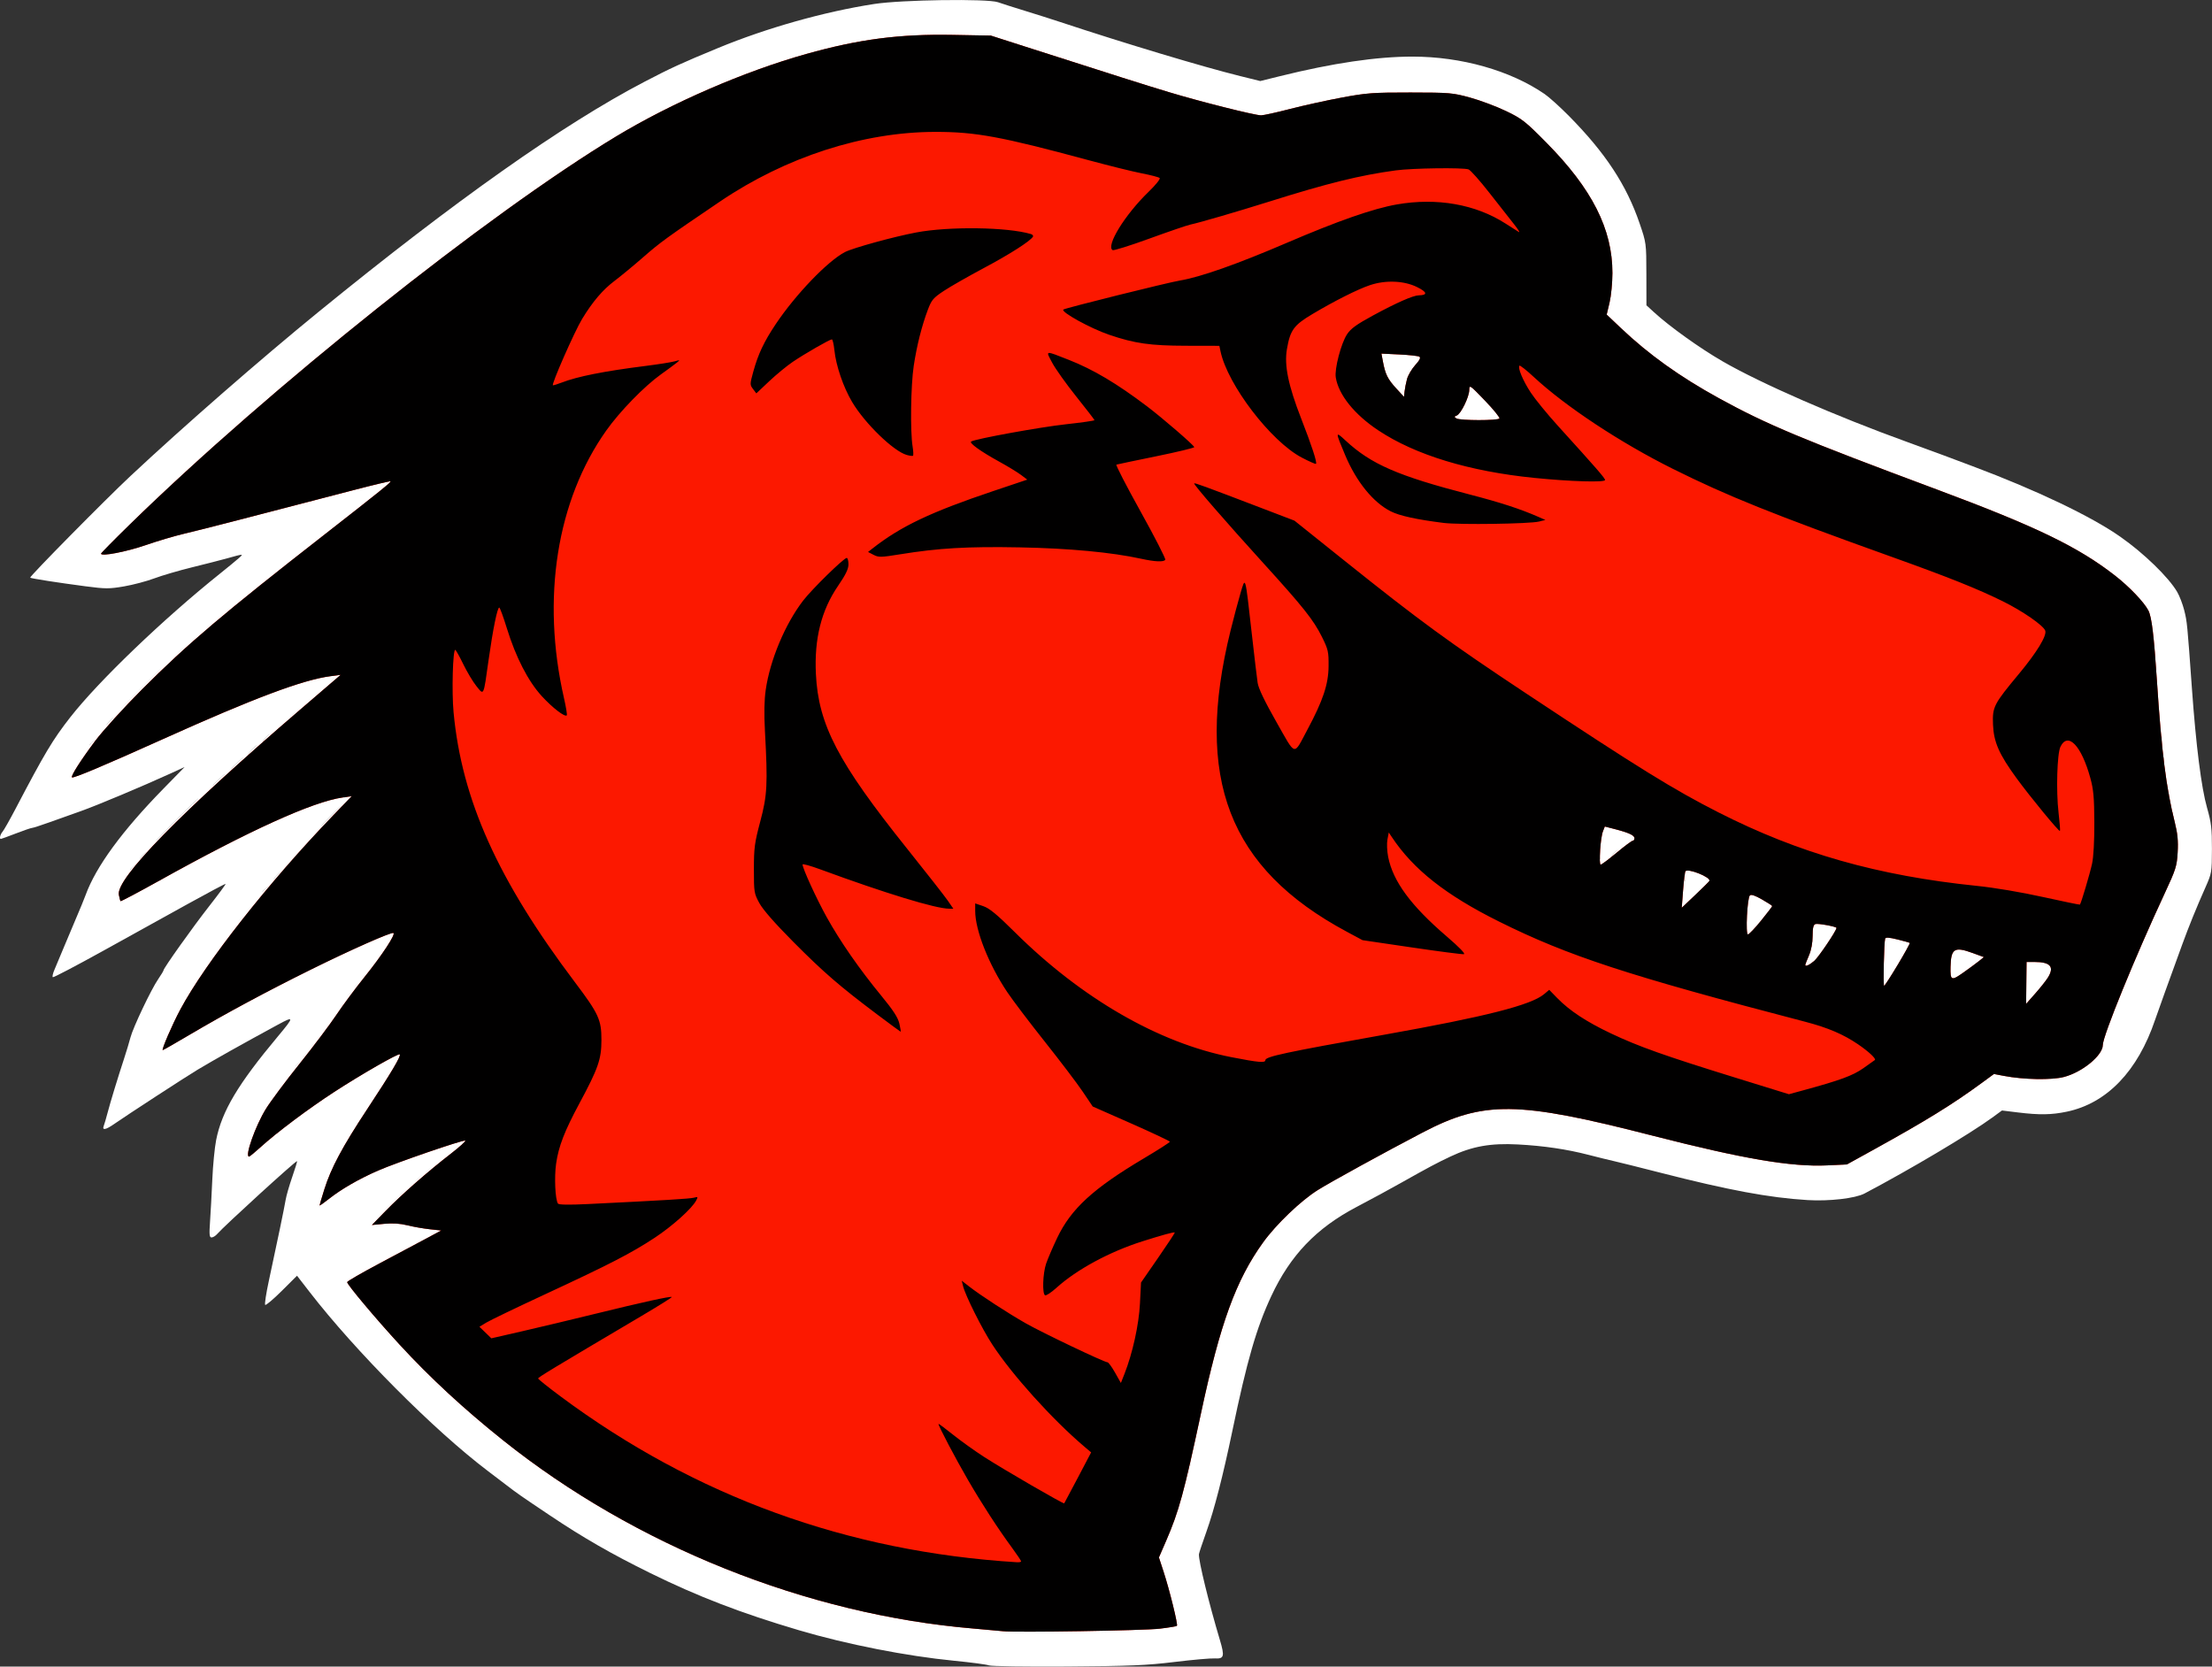
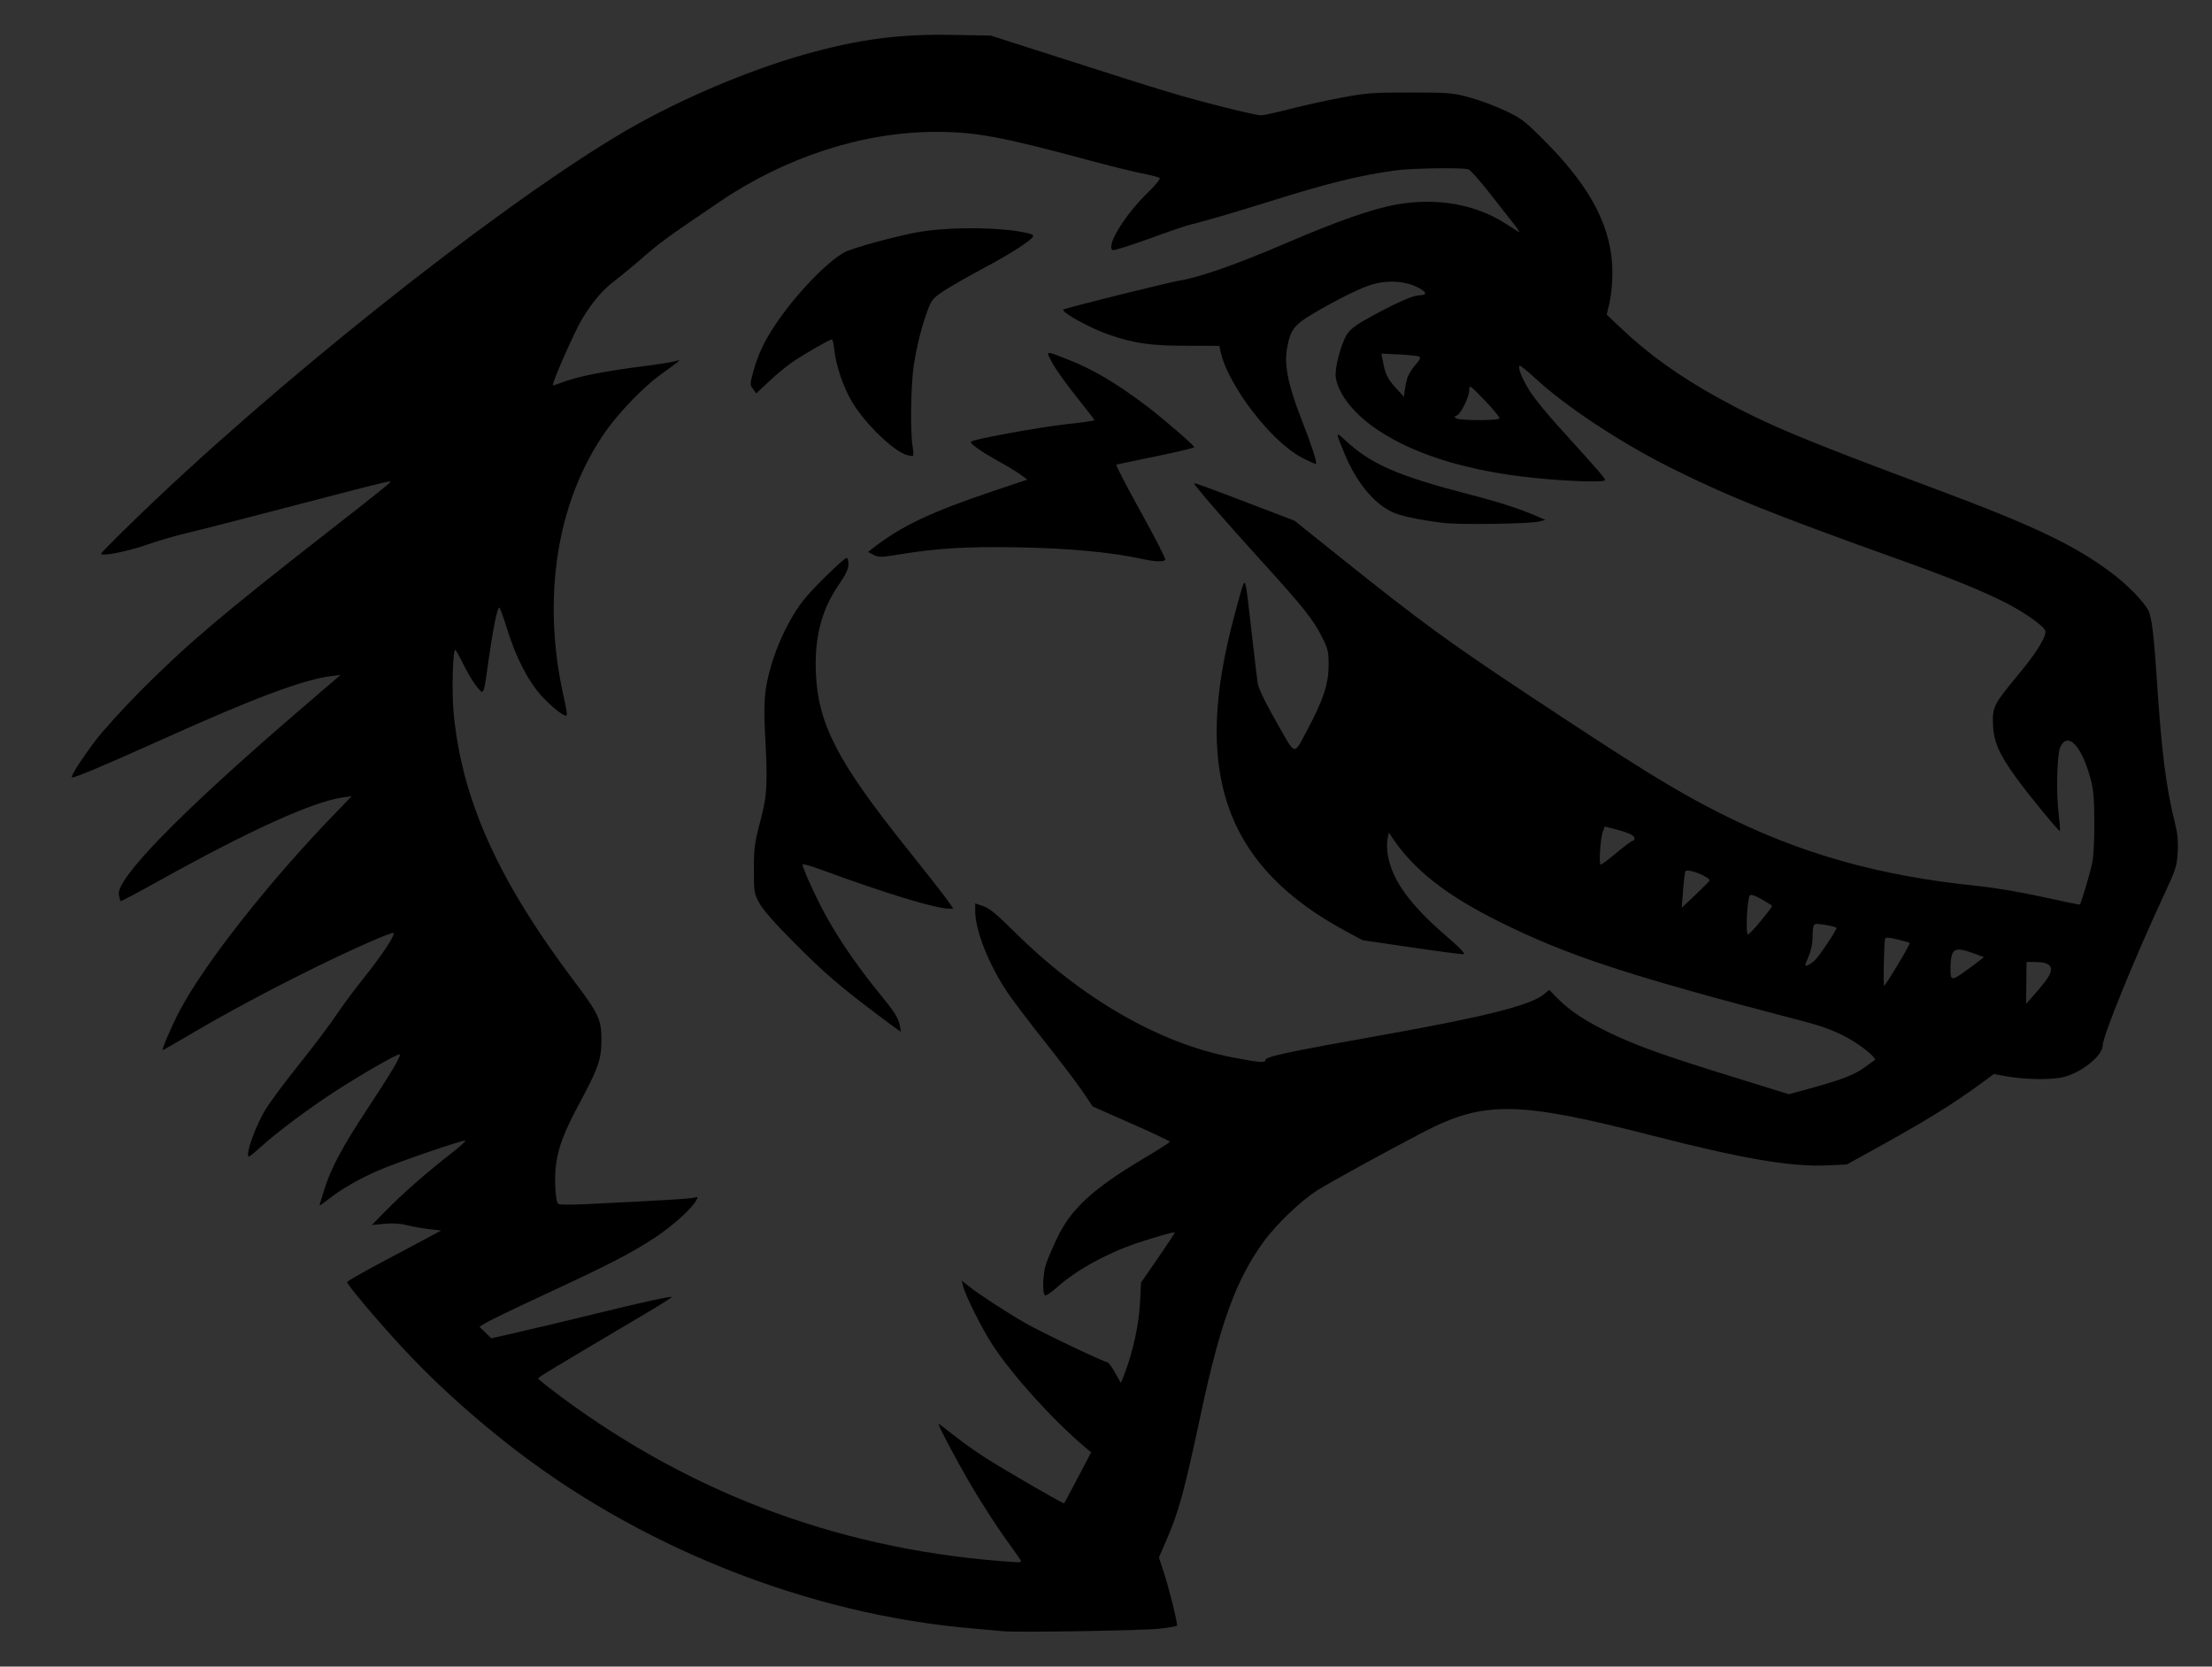
<svg xmlns="http://www.w3.org/2000/svg" xmlns:ns1="http://www.inkscape.org/namespaces/inkscape" xmlns:ns2="http://sodipodi.sourceforge.net/DTD/sodipodi-0.dtd" width="1606" height="1210" ns1:version="1.4 (e7c3feb100, 2024-10-09)" ns2:docname="Mozilla dinosaur head logo.svg" version="1.1" viewBox="0 0 1606 1210">
  <rect x="0" y="0" width="1606" height="1210" fill="#333333" stroke="none" />
  <ns2:namedview bordercolor="#000000" borderopacity="0.25" ns1:current-layer="g1" ns1:cx="807.22892" ns1:cy="327.71084" ns1:deskcolor="#d1d1d1" ns1:pagecheckerboard="true" ns1:pageopacity="0.0" ns1:showpageshadow="2" ns1:window-height="832" ns1:window-maximized="1" ns1:window-width="1496" ns1:window-x="0" ns1:window-y="0" ns1:zoom="0.83" pagecolor="#ffffff" />
  <g transform="translate(-49.297 -2.918)" ns1:groupmode="layer" ns1:label="Image">
-     <path d="m733.55 2.996c-19.007 0.275-39.556 1.272-49.547 2.816-36.272 5.608-78.097 17.4-113.33 31.951-26.655 11.007-34.374 14.548-53.65 24.615-58.746 30.679-137.3 86.145-236.35 166.89-42.177 34.38-98.234 83.304-136.67 119.27-18.36 17.183-73.497 73.073-72.789 73.781 0.589 0.589 20.159 3.639 40.199 6.266 14.54 1.906 17.217 1.912 28 0.055 6.558-1.129 16.424-3.745 21.924-5.812s17.799-5.671 27.332-8.01c9.533-2.339 20.635-5.174 24.668-6.299 13.244-3.693 13.08-3.688 9.203-0.254-1.904 1.686-7.903 6.619-13.332 10.963-41.389 33.114-88.393 78.197-108.89 104.44-12.842 16.442-18.349 25.658-40.027 67-4.038 7.7-8.156 14.948-9.15 16.105-1.716 1.999-2.472 5.229-1.225 5.229 0.32 0 5.255-1.8 10.969-4 5.713-2.2 10.97-4 11.684-4s6.427-1.844 12.697-4.1c6.27-2.255 16.501-5.899 22.734-8.098 11.363-4.007 44.688-17.986 64.666-27.125l10.668-4.879-15.424 15.768c-30.006 30.675-48.895 56.482-56.428 77.1-1.072 2.933-4.149 10.435-6.838 16.668-2.689 6.233-6.859 16.133-9.268 22s-5.349 12.885-6.533 15.596c-1.185 2.711-1.71 5.163-1.166 5.451 0.543 0.288 16.889-8.279 36.322-19.037 19.433-10.758 47.333-26.204 62-34.326 14.667-8.122 26.856-14.586 27.086-14.363s-5.095 7.444-11.834 16.045c-11.948 15.25-33.252 45.182-33.252 46.719 0 0.423-1.723 3.276-3.828 6.342-5.132 7.473-18.249 35.052-20.154 42.373-0.84 3.227-2.902 10.068-4.584 15.201-4.799 14.652-9.996 31.709-12.039 39.518-1.029 3.932-2.278 8.199-2.775 9.482-1.339 3.454 1.474 2.897 7.83-1.551 8.447-5.91 52.661-34.681 60.217-39.184 13.278-7.913 31.562-18.167 58.426-32.77 11.911-6.474 11.91-5.759-0.019 8.504-29.045 34.727-40.75 54.383-44.855 75.332-1.078 5.5-2.33 18.401-2.781 28.668s-1.186 23.915-1.633 30.332c-0.664 9.523-0.469 11.668 1.062 11.668 1.032 0 2.802-1.051 3.934-2.334 5.554-6.299 57.55-53.736 58.203-53.1 0.185 0.18-1.411 5.376-3.547 11.547-2.136 6.171-4.28 13.619-4.764 16.553-0.93 5.635-6.342 31.728-12.242 59.012-1.944 8.99-3.122 16.759-2.617 17.264s5.911-4.05 12.014-10.121l11.096-11.039 9.119 11.775c33.552 43.329 90.192 100.23 129.27 129.86 3.667 2.78 9.665 7.348 13.332 10.152 8.682 6.639 9.96 7.531 32.162 22.416 23.837 15.982 44.641 27.929 72.506 41.642 34.64 17.048 66.055 29.126 108 41.524 34.707 10.258 78.026 18.782 112.67 22.168 12.467 1.219 23.867 2.735 25.334 3.371 1.467 0.636 26.966 0.994 56.666 0.795 45.766-0.307 57.66-0.807 78-3.277 13.2-1.603 26.394-2.768 29.32-2.59 6.723 0.41 7.226-1.451 3.637-13.461-8.05-26.937-15.473-57.291-15.201-62.16 0.041-0.733 2.488-8.102 5.438-16.375 5.732-16.076 12.056-40.636 18.789-72.959 10.685-51.296 17.567-75.114 28.379-98.236 13.79-29.492 32.573-49.135 61.639-64.459 12.796-6.746 22.954-12.254 32.666-17.711 20.189-11.344 25.773-14.317 35.654-18.984 15.784-7.455 29.145-9.856 49.008-8.803 18.74 0.993 35.53 3.468 51.338 7.564 6.233 1.615 14.635 3.684 18.668 4.596 4.033 0.912 19.032 4.656 33.332 8.32 49.603 12.709 79.131 18.202 107.01 19.908 15.622 0.956 34.615-1.232 41.309-4.758 32.98-17.374 76.485-43.229 92.75-55.121l7.07-5.168 11.598 1.422c15.582 1.911 24.454 1.766 35.598-0.584 29.028-6.122 51.413-29.444 63.977-66.652 0.991-2.933 4.193-11.933 7.117-20 5.5-15.173 6.101-16.833 12.578-34.668 4.712-12.976 10.455-27.112 16.789-41.332 4.645-10.427 4.753-11.056 4.793-28 0.035-14.892-0.468-19.117-3.561-30-4.134-14.545-8.015-45.174-10.984-86.668-3.366-47.041-3.495-48.35-5.574-56.666-1.1-4.4-3.401-10.401-5.113-13.334-6.237-10.684-24.287-28.192-41.363-40.121-21.346-14.912-60.859-33.777-106.99-51.084-6.05-2.27-15.649-5.872-21.332-8.002-5.683-2.13-17.235-6.365-25.668-9.412-52.33-18.907-106.66-42.62-134.66-58.775-16.529-9.536-38.628-25.365-50.002-35.812l-5.334-4.898-0.041-22.613c-0.042-22.462-0.076-22.709-4.889-36.793-9.575-28.022-24.845-51.239-51.336-78.057-6.454-6.534-14.434-13.728-17.734-15.988-24.899-17.055-60.461-27.109-95.894-27.109-26.003 0-57.851 4.707-96.291 14.229l-14.188 3.514-14.48-3.58c-27.301-6.75-83.467-23.625-131.15-39.4-6.233-2.062-17.632-5.679-25.332-8.035-7.7-2.357-16.472-5.153-19.492-6.215-3.823-1.345-21.288-1.791-40.295-1.516zm-21.865 24.061c1.659-0.319 4.059-0.306 5.334 0.027 1.275 0.334-0.082 0.595-3.016 0.58-2.933-0.015-3.977-0.288-2.318-0.607zm42.668 0c1.659-0.319 4.057-0.306 5.332 0.027 1.275 0.334-0.082 0.595-3.016 0.58-2.933-0.015-3.975-0.288-2.316-0.607zm-57.35 1.395c0.917-0.37 2.417-0.37 3.334 0s0.165 0.672-1.668 0.672c-1.833 0-2.583-0.302-1.666-0.672zm-9.25 1.305c0.963-0.385 2.112-0.338 2.555 0.105 0.443 0.443-0.344 0.757-1.75 0.699-1.553-0.064-1.868-0.379-0.805-0.805zm-24 4c0.963-0.385 2.112-0.338 2.555 0.105 0.443 0.443-0.344 0.757-1.75 0.699-1.553-0.064-1.868-0.379-0.805-0.805zm-97.75 31.619c0.733 0 0.434 0.58-0.666 1.291s-2.601 1.293-3.334 1.293c-0.733 0-0.434-0.582 0.666-1.293s2.601-1.291 3.334-1.291zm493.03 3.035c1.297-0.338 3.097-0.316 4 0.049 0.903 0.365-0.159 0.642-2.359 0.615s-2.938-0.326-1.641-0.664zm26.666 0c1.297-0.338 3.097-0.316 4 0.049 0.903 0.365-0.157 0.642-2.357 0.615s-2.94-0.326-1.643-0.664zm-41.941 1.346c0.963-0.385 2.112-0.338 2.555 0.105 0.443 0.443-0.344 0.757-1.75 0.699-1.553-0.064-1.868-0.379-0.805-0.805zm-9.334 1.334c0.963-0.385 2.114-0.338 2.557 0.105 0.443 0.443-0.344 0.757-1.75 0.699-1.553-0.064-1.87-0.379-0.807-0.805zm-17.416 2.693c0.917-0.37 2.417-0.37 3.334 0s0.165 0.674-1.668 0.674c-1.833 0-2.583-0.304-1.666-0.674zm-6.584 1.307c0.963-0.385 2.114-0.338 2.557 0.105 0.443 0.443-0.344 0.757-1.75 0.699-1.553-0.064-1.87-0.379-0.807-0.805zm-28 6.666c0.963-0.385 2.114-0.338 2.557 0.105 0.443 0.443-0.344 0.757-1.75 0.699-1.553-0.064-1.87-0.379-0.807-0.805zm-5.332 1.334c0.963-0.385 2.112-0.338 2.555 0.105 0.443 0.443-0.344 0.757-1.75 0.699-1.553-0.064-1.868-0.379-0.805-0.805zm179.58 6.91 3 2.539c1.65 1.397 3 2.747 3 3 0 1.067-1.072 0.28-3.459-2.539zm-654 7.906c0 0.367-1.199 1.309-2.666 2.094-1.467 0.785-2.666 1.126-2.666 0.76 0-0.367 1.199-1.309 2.666-2.094 1.467-0.785 2.666-1.126 2.666-0.76zm671.33 9.428 5 4.594c2.75 2.527 5 4.777 5 5 0 1.018-1.127 0.06-5.404-4.594zm10.666 12 3 2.539c1.65 1.397 3 2.747 3 3 0 1.067-1.072 0.28-3.459-2.539zm-794 54c0.069 0.069-0.333 0.609-1.162 1.666-1.006 1.283-2.057 2.334-2.334 2.334-1.097 0-0.391-1.096 1.83-2.838 1.057-0.829 1.597-1.231 1.666-1.162zm828.37 8.504c0.14-0.14 0.326 0.046 0.539 0.578 0.385 0.963 0.338 2.114-0.105 2.557-0.443 0.443-0.759-0.344-0.701-1.75 0.032-0.777 0.127-1.245 0.268-1.385zm1.334 9.334c0.14-0.14 0.324 0.046 0.537 0.578 0.385 0.963 0.338 2.112-0.105 2.555-0.443 0.443-0.757-0.344-0.699-1.75 0.032-0.777 0.127-1.243 0.268-1.383zm-875.04 16.828c0.069 0.069-0.335 0.609-1.164 1.666-1.006 1.283-2.057 2.334-2.334 2.334-1.097 0-0.391-1.094 1.83-2.836 1.057-0.829 1.599-1.233 1.668-1.164zm875.04 0.504c0.14-0.14 0.324 0.048 0.537 0.58 0.385 0.963 0.338 2.112-0.105 2.555-0.443 0.443-0.757-0.344-0.699-1.75 0.032-0.777 0.127-1.245 0.268-1.385zm-1.334 9.334c0.14-0.14 0.326 0.046 0.539 0.578 0.385 0.963 0.338 2.114-0.105 2.557-0.443 0.443-0.759-0.344-0.701-1.75 0.032-0.777 0.127-1.245 0.268-1.385zm-1.039 14.828 5.666 5.271c3.117 2.899 5.668 5.448 5.668 5.666 0 1.009-1.163 4e-4 -6.064-5.269zm-906 2c0.069 0.069-0.335 0.611-1.164 1.668-1.742 2.221-2.836 2.927-2.836 1.83 0-0.277 1.051-1.327 2.334-2.334 1.057-0.829 1.597-1.233 1.666-1.164zm-6.666 5.334c0.069 0.069-0.335 0.609-1.164 1.666-1.742 2.221-2.836 2.927-2.836 1.83 0-0.277 1.049-1.326 2.332-2.332 1.057-0.829 1.599-1.233 1.668-1.164zm930.67 9.334c0.069-0.069 0.609 0.333 1.666 1.162 1.283 1.006 2.334 2.057 2.334 2.334 0 1.097-1.094 0.391-2.836-1.83-0.829-1.057-1.233-1.597-1.164-1.666zm-945.33 2.666c0.069 0.069-0.333 0.609-1.162 1.666-1.742 2.221-2.838 2.927-2.838 1.83 0-0.277 1.051-1.326 2.334-2.332 1.057-0.829 1.597-1.233 1.666-1.164zm-8 6.666c0.069 0.069-0.333 0.611-1.162 1.668-1.742 2.221-2.838 2.928-2.838 1.83 0-0.277 1.051-1.327 2.334-2.334 1.057-0.829 1.597-1.233 1.666-1.164zm-8 6.668c0.069 0.069-0.333 0.609-1.162 1.666-1.742 2.221-2.838 2.928-2.838 1.83 0-0.277 1.051-1.327 2.334-2.334 1.057-0.829 1.597-1.231 1.666-1.162zm-8 6.666c0.069 0.069-0.333 0.609-1.162 1.666-1.742 2.221-2.838 2.927-2.838 1.83 0-0.277 1.051-1.326 2.334-2.332 1.057-0.829 1.597-1.233 1.666-1.164zm-8.252 6.666c0.367 0-0.421 1.201-1.748 2.668-1.327 1.467-2.713 2.666-3.08 2.666-0.367 0 0.421-1.199 1.748-2.666 1.327-1.467 2.713-2.668 3.08-2.668zm-9.334 8c0.367 0-0.419 1.201-1.746 2.668-1.327 1.467-2.713 2.666-3.08 2.666-0.367 0 0.419-1.199 1.746-2.666 1.327-1.467 2.713-2.668 3.08-2.668zm876.92 6 3 2.541c1.65 1.397 3 2.747 3 3 0 1.067-1.074 0.278-3.461-2.541zm-887.33 3.334c0.069 0.069-0.333 0.609-1.162 1.666-1.742 2.221-2.838 2.927-2.838 1.83 0-0.277 1.051-1.326 2.334-2.332 1.057-0.829 1.597-1.233 1.666-1.164zm-8.201 6.666c0.367 0-0.743 1.501-2.465 3.334s-3.432 3.334-3.799 3.334 0.743-1.501 2.465-3.334c1.722-1.833 3.432-3.334 3.799-3.334zm-12.051 10.668c0.367 0-0.421 1.199-1.748 2.666-1.327 1.467-2.713 2.666-3.08 2.666s0.421-1.199 1.748-2.666c1.327-1.467 2.713-2.666 3.08-2.666zm-10.615 9.332c0.367 0-0.743 1.501-2.465 3.334-1.722 1.833-3.432 3.334-3.799 3.334-0.367 0 0.743-1.501 2.465-3.334s3.432-3.334 3.799-3.334zm-11.133 10-3.916 4.334c-3.65 4.039-4.75 4.946-4.75 3.916 0-0.229 1.951-2.18 4.334-4.334zm-14.666 13.334-3.916 4.334c-3.65 4.039-4.75 4.946-4.75 3.916 0-0.229 1.949-2.18 4.332-4.334zm146 10c0.069 0.069-0.335 0.609-1.164 1.666-1.006 1.283-2.055 2.334-2.332 2.334-1.097 0-0.391-1.094 1.83-2.836 1.057-0.829 1.597-1.233 1.666-1.164zm-166.79 9.334c0.367 0-1.677 2.399-4.541 5.332s-5.506 5.334-5.873 5.334c-0.367 0 1.677-2.401 4.541-5.334 2.864-2.933 5.506-5.332 5.873-5.332zm51.877 17.756c0.963-0.385 2.112-0.338 2.555 0.105 0.443 0.443-0.344 0.757-1.75 0.699-1.553-0.064-1.868-0.379-0.805-0.805zm-32 8c0.963-0.385 2.112-0.338 2.555 0.105s-0.344 0.757-1.75 0.699c-1.553-0.064-1.868-0.379-0.805-0.805zm-6.668 1.332c0.963-0.385 2.114-0.338 2.557 0.105 0.443 0.443-0.344 0.759-1.75 0.701-1.553-0.064-1.87-0.381-0.807-0.807zm104.25 2.244c0.069 0.069-0.333 0.611-1.162 1.668-1.742 2.221-2.838 2.927-2.838 1.83 0-0.277 1.051-1.327 2.334-2.334 1.057-0.829 1.597-1.233 1.666-1.164zm-157.05 8.094c0.169 0.017 0.415 0.28 0.738 0.787 0.541 0.851 2.783 1.81 4.981 2.133l3.996 0.588-4.111 0.199c-4.31 0.209-5.903-0.61-5.869-3.022 7e-3 -0.474 0.097-0.703 0.266-0.686zm138.38 6.574c0.069 0.069-0.335 0.609-1.164 1.666-1.006 1.283-2.055 2.334-2.332 2.334-1.097 0-0.391-1.096 1.83-2.838 1.057-0.829 1.597-1.231 1.666-1.162zm-6.666 5.332c0.069 0.069-0.335 0.611-1.164 1.668-1.006 1.283-2.057 2.332-2.334 2.332-1.097 0-0.391-1.094 1.83-2.836 1.057-0.829 1.599-1.233 1.668-1.164zm-13.334 10.668c0.069 0.069-0.335 0.609-1.164 1.666-1.006 1.283-2.055 2.334-2.332 2.334-1.097 0-0.391-1.096 1.83-2.838 1.057-0.829 1.597-1.231 1.666-1.162zm-13.334 10.666c0.069 0.069-0.333 0.609-1.162 1.666-1.742 2.221-2.838 2.927-2.838 1.83 0-0.277 1.051-1.326 2.334-2.332 1.057-0.829 1.597-1.233 1.666-1.164zm-8 6.666c0.069 0.069-0.333 0.611-1.162 1.668-1.006 1.283-2.057 2.332-2.334 2.332-1.097 0-0.391-1.094 1.83-2.836 1.057-0.829 1.597-1.233 1.666-1.164zm-6.92 5.334c0.367 0-0.419 1.199-1.746 2.666-1.327 1.467-2.713 2.668-3.08 2.668-0.367 0 0.419-1.201 1.746-2.668 1.327-1.467 2.713-2.666 3.08-2.666zm-9.08 8c0.069 0.069-0.333 0.609-1.162 1.666-1.742 2.221-2.838 2.927-2.838 1.83 0-0.277 1.051-1.326 2.334-2.332 1.057-0.829 1.597-1.233 1.666-1.164zm1409.7 0.504c0.14-0.14 0.324 0.048 0.537 0.58 0.385 0.963 0.338 2.112-0.105 2.555-0.443 0.443-0.757-0.344-0.699-1.75 0.032-0.777 0.127-1.245 0.268-1.385zm-1419.3 7.496c0.367 0-0.419 1.199-1.746 2.666-1.327 1.467-2.713 2.668-3.08 2.668-0.367 0 0.419-1.201 1.746-2.668 1.327-1.467 2.713-2.666 3.08-2.666zm-10.615 9.334c0.367 0-0.743 1.499-2.465 3.332-1.722 1.833-3.432 3.334-3.799 3.334s0.743-1.501 2.465-3.334c1.722-1.833 3.432-3.332 3.799-3.332zm1433.1 11c0.335 1.283 0.335 3.383 0 4.666-0.335 1.283-0.609 0.233-0.609-2.334s0.274-3.615 0.609-2.332zm-1449 3.666c0.367 0-5.913 6.599-13.955 14.666s-14.92 14.668-15.287 14.668c-0.367 0 5.913-6.601 13.955-14.668 8.042-8.067 14.92-14.666 15.287-14.666zm128.51 5.334-3.131 3.332c-3.624 3.857-5.546 4.585-2.125 0.805 1.778-1.965 1.897-2.683 0.539-3.227-0.962-0.385-0.293-0.747 1.484-0.805zm-18.047 3.088c0.963-0.385 2.112-0.338 2.555 0.105 0.443 0.443-0.344 0.759-1.75 0.701-1.553-0.064-1.868-0.381-0.805-0.807zm-13.084 23.578c0.069 0.069-0.335 0.609-1.164 1.666-1.742 2.221-2.836 2.927-2.836 1.83 0-0.277 1.051-1.326 2.334-2.332 1.057-0.829 1.597-1.233 1.666-1.164zm-132.25 4c0.367 0-0.419 1.199-1.746 2.666-1.327 1.467-2.713 2.668-3.08 2.668-0.367 0 0.419-1.201 1.746-2.668 1.327-1.467 2.713-2.666 3.08-2.666zm113.33 12c0.367 0-0.419 1.199-1.746 2.666-1.327 1.467-2.713 2.668-3.08 2.668-0.367 0 0.419-1.201 1.746-2.668 1.327-1.467 2.713-2.666 3.08-2.666zm1374.1 1.785c0.11-0.42 0.259-0.265 0.418 0.564 0.319 1.659 0.306 4.057-0.027 5.332-0.334 1.275-0.595-0.082-0.58-3.016 0.01-1.467 0.079-2.461 0.189-2.881zm-1500.5 2.215c0.069 0.069-0.333 0.609-1.162 1.666-1.742 2.221-2.838 2.927-2.838 1.83 0-0.277 1.051-1.326 2.334-2.332 1.057-0.829 1.597-1.233 1.666-1.164zm117.13 4c0.367 0-0.743 1.501-2.465 3.334-1.722 1.833-3.432 3.332-3.799 3.332-0.367 0 0.743-1.499 2.465-3.332s3.432-3.334 3.799-3.334zm-9.799 8.666-3.916 4.334c-2.154 2.383-4.104 4.334-4.334 4.334-1.03 0-0.123-1.102 3.916-4.752zm1394.4 0.137c0.122-0.302 0.29-0.261 0.475 0.197 0.37 0.917 0.37 2.417 0 3.334-0.37 0.917-0.672 0.165-0.672-1.668 0-0.917 0.075-1.561 0.197-1.863zm-1407.7 11.863-3.916 4.334c-3.65 4.039-4.75 4.946-4.75 3.916 0-0.229 1.951-2.18 4.334-4.334zm1411.7 14.506c0.14-0.14 0.324 0.046 0.537 0.578 0.385 0.963 0.338 2.112-0.105 2.555-0.443 0.443-0.757-0.344-0.699-1.75 0.032-0.777 0.127-1.243 0.268-1.383zm-1324.6 2.584c0.963-0.385 2.112-0.338 2.555 0.105 0.443 0.443-0.344 0.757-1.75 0.699-1.553-0.064-1.868-0.379-0.805-0.805zm-106.46 0.91c0.367 0-6.214 6.901-14.623 15.334s-15.588 15.334-15.955 15.334c-0.367 0 6.214-6.901 14.623-15.334 8.409-8.433 15.588-15.334 15.955-15.334zm103.95 5.334c0.367 0-2.593 3.301-6.576 7.334-3.983 4.033-7.542 7.332-7.908 7.332-0.367 0 2.593-3.299 6.576-7.332 3.983-4.033 7.542-7.334 7.908-7.334zm1329.8 4.504c0.14-0.14 0.326 0.048 0.539 0.58 0.385 0.963 0.338 2.112-0.105 2.555-0.443 0.443-0.759-0.344-0.701-1.75 0.032-0.777 0.127-1.245 0.268-1.385zm-403.29 27.496c0.367 0-0.419 1.199-1.746 2.666-1.327 1.467-2.713 2.668-3.08 2.668-0.367 0 0.419-1.201 1.746-2.668 1.327-1.467 2.713-2.666 3.08-2.666zm-12.555 0.453c0.11-0.42 0.259-0.267 0.418 0.562 0.319 1.659 0.306 4.059-0.027 5.334-0.334 1.275-0.595-0.082-0.58-3.016 0.01-1.467 0.079-2.461 0.189-2.881zm-1055.4 0.881c0.367 0-0.419 1.199-1.746 2.666-1.327 1.467-2.713 2.666-3.08 2.666-0.367 0 0.419-1.199 1.746-2.666 1.327-1.467 2.713-2.666 3.08-2.666zm-7.746 9.332c0.069 0.069-0.335 0.611-1.164 1.668-1.742 2.221-2.836 2.928-2.836 1.83 0-0.277 1.051-1.327 2.334-2.334 1.057-0.829 1.597-1.233 1.666-1.164zm105.08 5.334c0.367 0-0.419 1.199-1.746 2.666-1.327 1.467-2.713 2.668-3.08 2.668-0.367 0 0.419-1.201 1.746-2.668 1.327-1.467 2.713-2.666 3.08-2.666zm1019.8 1.666c0.335 1.283 0.335 3.385 0 4.668-0.335 1.283-0.611 0.233-0.611-2.334 0-2.567 0.276-3.617 0.611-2.334zm-1104.3 2.967c0.224 0.093 0.239 0.339 6e-3 0.717-0.448 0.725-1.378 1.316-2.068 1.316-1.918 0-1.495-0.955 0.814-1.842 0.593-0.228 1.024-0.285 1.248-0.191zm75.35 6.033c0.069 0.069-0.335 0.611-1.164 1.668-1.742 2.221-2.836 2.928-2.836 1.83 0-0.277 1.051-1.327 2.334-2.334 1.057-0.829 1.597-1.233 1.666-1.164zm-12 14.668c0.069 0.069-0.335 0.609-1.164 1.666-1.742 2.221-2.836 2.928-2.836 1.83 0-0.277 1.051-1.327 2.334-2.334 1.057-0.829 1.597-1.231 1.666-1.162zm1085.8 6 0.504 6.469 0.506 6.469 2.922-2.469 2.92-2.469-2.539 3c-3.842 4.538-4.816 3.681-4.553-4zm-1091.1 0.666c0.069 0.069-0.333 0.609-1.162 1.666-1.742 2.221-2.838 2.927-2.838 1.83 0-0.277 1.051-1.326 2.334-2.332 1.057-0.829 1.597-1.233 1.666-1.164zm1142.4 5.756c0.963-0.385 2.112-0.338 2.555 0.105 0.443 0.443-0.344 0.757-1.75 0.699-1.553-0.064-1.868-0.379-0.805-0.805zm-1147.8 0.91c0.069 0.069-0.335 0.611-1.164 1.668-1.742 2.221-2.836 2.928-2.836 1.83 0-0.277 1.049-1.327 2.332-2.334 1.057-0.829 1.599-1.233 1.668-1.164zm1161.1 1.965c0.41 0.411 1e-3 1.486-0.91 2.391-1.317 1.307-1.47 1.154-0.746-0.746 0.501-1.315 1.246-2.055 1.656-1.645zm52.18 10.035c0.777 0 1.412 0.601 1.412 1.334 0 0.733-0.265 1.334-0.588 1.334-0.323 0-0.959-0.601-1.412-1.334-0.453-0.733-0.189-1.334 0.588-1.334zm-16.283 5.668c0.288 2.75 0.288 7.25 0 10-0.288 2.75-0.523 0.5-0.523-5s0.236-7.75 0.523-5zm-47.84 3.666c0.367 0-0.742 1.501-2.465 3.334-1.722 1.833-3.432 3.332-3.799 3.332-0.367 0 0.743-1.499 2.465-3.332s3.432-3.334 3.799-3.334zm153.22 5.725c1.659-0.319 4.059-0.308 5.334 0.025 1.275 0.334-0.082 0.595-3.016 0.58-2.933-0.015-3.977-0.287-2.318-0.605zm-1.383 7.299c0.296 2.397 0.289 5.997-0.016 8-0.304 2.003-0.549 0.043-0.539-4.357 0.01-4.4 0.256-6.039 0.553-3.643zm-1206.3 0.311c0.069 0.069-0.335 0.609-1.164 1.666-1.006 1.283-2.055 2.334-2.332 2.334-1.097 0-0.391-1.096 1.83-2.838 1.057-0.829 1.597-1.231 1.666-1.162zm-5.334 6.666c0.069 0.069-0.333 0.609-1.162 1.666-1.742 2.221-2.838 2.927-2.838 1.83 0-0.277 1.051-1.326 2.334-2.332 1.057-0.829 1.597-1.233 1.666-1.164zm-5.332 6.666c0.069 0.069-0.335 0.611-1.164 1.668-1.006 1.283-2.057 2.332-2.334 2.332-1.097 0-0.391-1.094 1.83-2.836 1.057-0.829 1.599-1.233 1.668-1.164zm-17.334 25.334c0.069 0.069-0.335 0.609-1.164 1.666-1.742 2.221-2.836 2.927-2.836 1.83 0-0.277 1.051-1.326 2.334-2.332 1.057-0.829 1.597-1.233 1.666-1.164zm-8 10.666c0.069 0.069-0.335 0.611-1.164 1.668-1.742 2.221-2.836 2.928-2.836 1.83 0-0.277 1.051-1.327 2.334-2.334 1.057-0.829 1.597-1.233 1.666-1.164zm1297.3 0.668c0.733 0.453 1.332 1.653 1.332 2.666s-0.599 2.213-1.332 2.666c-0.759 0.469-1.334-0.678-1.334-2.666s0.575-3.135 1.334-2.666zm-1302.9 6c0.367 0-0.421 1.199-1.748 2.666-1.327 1.467-2.713 2.666-3.08 2.666-0.367 0 0.421-1.199 1.748-2.666 1.327-1.467 2.713-2.666 3.08-2.666zm-6.414 8c0.069 0.069-0.335 0.609-1.164 1.666-1.742 2.221-2.836 2.928-2.836 1.83 0-0.277 1.051-1.327 2.334-2.334 1.057-0.829 1.597-1.231 1.666-1.162zm1277.1 12.422c0.963-0.385 2.112-0.338 2.555 0.105 0.443 0.443-0.344 0.757-1.75 0.699-1.553-0.064-1.868-0.379-0.805-0.805zm-33.418 0.027c0.917-0.37 2.417-0.37 3.334 0 0.917 0.37 0.167 0.674-1.666 0.674-1.833 0-2.585-0.304-1.668-0.674zm15.334 1.246c2.75-0.288 7.25-0.288 10 0s0.5 0.521-5 0.521-7.75-0.234-5-0.521zm-386.67 21.35c2.017-0.305 5.315-0.305 7.332 0s0.367 0.555-3.666 0.555c-4.033 0-5.683-0.249-3.666-0.555zm21.332 1.369c1.283-0.335 3.385-0.335 4.668 0 1.283 0.335 0.233 0.609-2.334 0.609-2.567 0-3.617-0.274-2.334-0.609zm-36.666 0.035c0.917-0.37 2.417-0.37 3.334 0 0.917 0.37 0.165 0.674-1.668 0.674s-2.583-0.304-1.666-0.674zm-6.584 1.307c0.963-0.385 2.114-0.338 2.557 0.105 0.443 0.443-0.344 0.757-1.75 0.699-1.553-0.064-1.87-0.379-0.807-0.805zm54.584 0.027c0.917-0.37 2.417-0.37 3.334 0 0.917 0.37 0.165 0.672-1.668 0.672s-2.583-0.302-1.666-0.672zm-911.67 6.217c0.069 0.069-0.335 0.609-1.164 1.666-1.742 2.221-2.836 2.928-2.836 1.83 0-0.277 1.049-1.327 2.332-2.334 1.057-0.829 1.599-1.231 1.668-1.162zm836.67 0.041c0.733 0 0.434 0.58-0.666 1.291-1.1 0.711-2.601 1.293-3.334 1.293-0.733 0-0.434-0.582 0.666-1.293 1.1-0.711 2.601-1.291 3.334-1.291zm-843.33 5.291c0.069 0.069-0.333 0.611-1.162 1.668-1.006 1.283-2.057 2.332-2.334 2.332-1.097 0-0.391-1.094 1.83-2.836 1.057-0.829 1.597-1.233 1.666-1.164zm990.42 4.424c0.963-0.385 2.112-0.338 2.555 0.105 0.443 0.443-0.344 0.757-1.75 0.699-1.553-0.064-1.868-0.379-0.805-0.805zm-997.08 0.91c0.069 0.069-0.335 0.609-1.164 1.666-1.006 1.283-2.055 2.334-2.332 2.334-1.097 0-0.391-1.094 1.83-2.836 1.057-0.829 1.597-1.233 1.666-1.164zm-7.334 6-3.916 4.334c-3.65 4.039-4.75 4.946-4.75 3.916 0-0.229 1.951-2.18 4.334-4.334zm1036.4 1.09c0.963-0.385 2.112-0.338 2.555 0.105 0.443 0.443-0.344 0.757-1.75 0.699-1.553-0.064-1.868-0.379-0.805-0.805zm-1048.7 5.414c0.14-0.14 0.324 0.048 0.537 0.58 0.385 0.963 0.338 2.112-0.105 2.555-0.443 0.443-0.757-0.344-0.699-1.75 0.032-0.777 0.127-1.245 0.268-1.385zm1078 1.252c0.963-0.385 2.114-0.338 2.557 0.105 0.443 0.443-0.344 0.757-1.75 0.699-1.553-0.064-1.87-0.379-0.807-0.805zm6.668 1.334c0.963-0.385 2.112-0.338 2.555 0.105 0.443 0.443-0.344 0.757-1.75 0.699-1.553-0.064-1.868-0.379-0.805-0.805zm22.666 4c0.963-0.385 2.112-0.338 2.555 0.105 0.443 0.443-0.344 0.757-1.75 0.699-1.553-0.064-1.868-0.379-0.805-0.805zm9.941 1.32c1.297-0.338 3.097-0.316 4 0.049 0.903 0.365-0.157 0.642-2.357 0.615s-2.94-0.326-1.643-0.664zm42.059 0.012c0.963-0.385 2.112-0.338 2.555 0.105 0.443 0.443-0.344 0.759-1.75 0.701-1.553-0.064-1.868-0.381-0.805-0.807zm-24.039 1.26c3.875-0.271 9.875-0.266 13.334 8e-3 3.459 0.274 0.288 0.493-7.045 0.49-7.333-3e-3 -10.164-0.228-6.289-0.498zm-1001 0.984c0.069 0.069-0.333 0.611-1.162 1.668-1.742 2.221-2.838 2.927-2.838 1.83 0-0.277 1.051-1.327 2.334-2.334 1.057-0.829 1.597-1.233 1.666-1.164zm-6.867 5.334c0.367 0-0.743 1.501-2.465 3.334-1.722 1.833-3.432 3.332-3.799 3.332-0.367 0 0.743-1.499 2.465-3.332 1.722-1.833 3.432-3.334 3.799-3.334zm-11.861 10.666c0.367 0-4.105 4.801-9.938 10.668-5.832 5.867-10.905 10.666-11.271 10.666-0.367 0 4.105-4.799 9.938-10.666s10.905-10.668 11.271-10.668zm-57.27 8.002c0.029 0.083-0.606 0.833-1.875 2.332-2.964 3.501-3.007 3.515-4.262 1.334-0.528-0.917-0.462-1.216 0.146-0.664s2.355-0.049 3.881-1.334c1.386-1.167 2.08-1.751 2.109-1.668zm47.023 16.408c1.297-0.338 3.097-0.316 4 0.049 0.903 0.365-0.157 0.642-2.357 0.615s-2.94-0.326-1.643-0.664zm-10.666 1.334c1.297-0.338 3.097-0.316 4 0.049 0.903 0.365-0.159 0.642-2.359 0.615s-2.938-0.326-1.641-0.664zm19.641 17.496c0 0.367-1.199 1.309-2.666 2.094-1.467 0.785-2.666 1.126-2.666 0.76s1.199-1.309 2.666-2.094c1.467-0.785 2.666-1.126 2.666-0.76zm-30.666 39.428c0.069-0.069 0.609 0.333 1.666 1.162 1.283 1.006 2.334 2.057 2.334 2.334 0 1.097-1.094 0.391-2.836-1.83-0.829-1.057-1.233-1.597-1.164-1.666zm8 9.332c0.069-0.069 0.609 0.335 1.666 1.164 1.283 1.006 2.334 2.057 2.334 2.334 0 1.097-1.094 0.391-2.836-1.83-0.829-1.057-1.233-1.599-1.164-1.668zm8.666 10 3.668 3.232c2.017 1.778 3.666 3.429 3.666 3.668 0 1.046-1.08 0.195-4.102-3.232zm13.334 14.668 13.666 13.309c7.517 7.32 13.668 13.469 13.668 13.666 0 0.965-1.665-0.615-14.025-13.309zm587.71 7.838c0.14-0.14 0.326 0.046 0.539 0.578 0.385 0.963 0.338 2.112-0.105 2.555-0.443 0.443-0.757-0.344-0.699-1.75 0.032-0.777 0.125-1.243 0.266-1.383zm-1.332 5.332c0.14-0.14 0.324 0.048 0.537 0.58 0.385 0.963 0.338 2.112-0.105 2.555-0.443 0.443-0.757-0.344-0.699-1.75 0.032-0.777 0.127-1.245 0.268-1.385zm-550.37 21.496 3 2.541c1.65 1.397 3 2.747 3 3 0 1.067-1.074 0.278-3.461-2.541zm12 10.666 3 2.541c1.65 1.397 3 2.747 3 3 0 1.067-1.074 0.278-3.461-2.541zm530.37 5.172c0.14-0.14 0.324 0.046 0.537 0.578 0.385 0.963 0.338 2.114-0.105 2.557-0.443 0.443-0.757-0.344-0.699-1.75 0.032-0.777 0.127-1.245 0.268-1.385zm-520.37 3.496c0.069-0.069 0.609 0.333 1.666 1.162 1.283 1.006 2.334 2.057 2.334 2.334 0 1.097-1.094 0.391-2.836-1.83-0.829-1.057-1.233-1.597-1.164-1.666zm6.666 5.332c0.069-0.069 0.611 0.335 1.668 1.164 1.283 1.006 2.332 2.057 2.332 2.334 0 1.097-1.094 0.391-2.836-1.83-0.829-1.057-1.233-1.599-1.164-1.668zm13.334 10.668c0.069-0.069 0.609 0.333 1.666 1.162 1.283 1.006 2.334 2.057 2.334 2.334 0 1.097-1.094 0.391-2.836-1.83-0.829-1.057-1.233-1.597-1.164-1.666zm493.71 11.166c0.14-0.14 0.326 0.046 0.539 0.578 0.385 0.963 0.338 2.114-0.105 2.557-0.443 0.443-0.757-0.344-0.699-1.75 0.032-0.777 0.125-1.245 0.266-1.385zm-1.332 5.334c0.14-0.14 0.324 0.046 0.537 0.578 0.385 0.963 0.338 2.114-0.105 2.557-0.443 0.443-0.757-0.344-0.699-1.75 0.032-0.777 0.127-1.245 0.268-1.385zm-247.29 101.25c0.963-0.385 2.112-0.338 2.555 0.105 0.443 0.443-0.344 0.759-1.75 0.701-1.553-0.064-1.868-0.381-0.805-0.807zm12 2.668c0.963-0.385 2.112-0.338 2.555 0.105 0.443 0.443-0.344 0.757-1.75 0.699-1.553-0.064-1.868-0.379-0.805-0.805zm26.666 5.332c0.963-0.385 2.112-0.338 2.555 0.105 0.443 0.443-0.344 0.759-1.75 0.701-1.553-0.064-1.868-0.381-0.805-0.807zm7.916 1.361c0.917-0.37 2.417-0.37 3.334 0 0.917 0.37 0.167 0.674-1.666 0.674s-2.585-0.304-1.668-0.674zm193.3 0c0.064 0.064 0.042 0.572-0.057 1.533-0.159 1.554-1.37 2.764-2.924 2.924-1.923 0.197-2.033 0.087-0.4-0.4 1.238-0.37 2.554-1.686 2.924-2.924 0.244-0.816 0.393-1.197 0.457-1.133zm-183.88 1.305c0.963-0.385 2.112-0.338 2.555 0.105 0.443 0.443-0.344 0.757-1.75 0.699-1.553-0.064-1.868-0.379-0.805-0.805zm20 2.666c0.963-0.385 2.112-0.338 2.555 0.105 0.443 0.443-0.344 0.759-1.75 0.701-1.553-0.064-1.868-0.381-0.805-0.807zm12.607 1.322c1.297-0.339 3.097-0.316 4 0.049 0.903 0.365-0.157 0.642-2.357 0.615s-2.94-0.326-1.643-0.664zm135.31 0.041c0.917-0.37 2.417-0.37 3.334 0s0.165 0.672-1.668 0.672c-1.833 0-2.583-0.302-1.666-0.672zm-122 1.299c1.283-0.335 3.383-0.335 4.666 0 1.283 0.335 0.235 0.609-2.332 0.609-2.567 0-3.617-0.274-2.334-0.609zm105.33 0c1.283-0.335 3.383-0.335 4.666 0 1.283 0.335 0.233 0.609-2.334 0.609-2.567 0-3.615-0.274-2.332-0.609zm-84.633 1.275c3.136-0.28 7.937-0.277 10.668 0.01 2.731 0.286 0.164 0.512-5.703 0.512s-8.101-0.24-4.965-0.521zm57.299 0c3.117-0.281 8.217-0.281 11.334 0 3.117 0.281 0.565 0.512-5.668 0.512-6.233 0-8.783-0.231-5.666-0.512zm-133.32-1161.3c-1.659 0.319-0.615 0.593 2.318 0.607 2.933 0.015 4.29-0.246 3.016-0.58-1.275-0.334-3.675-0.346-5.334-0.027zm42.668 0c-1.659 0.319-0.617 0.593 2.316 0.607 2.933 0.015 4.29-0.246 3.016-0.58-1.275-0.334-3.674-0.346-5.332-0.027zm-57.35 1.395c-0.917 0.37-0.167 0.672 1.666 0.672 1.833 0 2.585-0.302 1.668-0.672s-2.417-0.37-3.334 0zm-9.25 1.305c-1.064 0.426-0.749 0.741 0.805 0.805 1.406 0.058 2.193-0.256 1.75-0.699-0.443-0.443-1.592-0.491-2.555-0.105zm-24 4c-1.064 0.426-0.749 0.741 0.805 0.805 1.406 0.058 2.193-0.256 1.75-0.699-0.443-0.443-1.592-0.491-2.555-0.105zm-97.75 31.619c-0.733 0-2.234 0.58-3.334 1.291s-1.399 1.293-0.666 1.293c0.733 0 2.234-0.582 3.334-1.293s1.399-1.291 0.666-1.291zm493.03 3.035c-1.297 0.338-0.559 0.637 1.641 0.664 2.2 0.027 3.262-0.25 2.359-0.615-0.903-0.365-2.703-0.387-4-0.049zm26.666 0c-1.297 0.338-0.557 0.637 1.643 0.664 2.2 0.027 3.26-0.25 2.357-0.615-0.903-0.365-2.703-0.387-4-0.049zm-41.941 1.346c-1.064 0.426-0.749 0.741 0.805 0.805 1.406 0.058 2.193-0.256 1.75-0.699-0.443-0.443-1.592-0.491-2.555-0.105zm-9.334 1.334c-1.064 0.426-0.747 0.741 0.807 0.805 1.405 0.058 2.193-0.256 1.75-0.699-0.443-0.443-1.594-0.491-2.557-0.105zm-17.416 2.693c-0.917 0.37-0.167 0.674 1.666 0.674 1.833 0 2.585-0.304 1.668-0.674s-2.417-0.37-3.334 0zm-6.584 1.307c-1.064 0.426-0.747 0.741 0.807 0.805 1.405 0.058 2.193-0.256 1.75-0.699-0.443-0.443-1.594-0.491-2.557-0.105zm-28 6.666c-1.064 0.426-0.747 0.741 0.807 0.805 1.406 0.058 2.193-0.256 1.75-0.699-0.443-0.443-1.594-0.491-2.557-0.105zm-5.332 1.334c-1.064 0.426-0.749 0.741 0.805 0.805 1.406 0.058 2.193-0.256 1.75-0.699-0.443-0.443-1.592-0.491-2.555-0.105zm179.58 6.91 2.541 3c2.387 2.819 3.459 3.606 3.459 2.539 0-0.253-1.35-1.603-3-3zm-654 7.906c0-0.367-1.199-0.025-2.666 0.76-1.467 0.785-2.666 1.727-2.666 2.094 0 0.367 1.199 0.025 2.666-0.76 1.467-0.785 2.666-1.727 2.666-2.094zm671.33 9.428 4.596 5c4.277 4.654 5.404 5.612 5.404 4.594 0-0.223-2.25-2.473-5-5zm10.666 12 2.541 3c2.387 2.819 3.459 3.606 3.459 2.539 0-0.253-1.35-1.603-3-3zm-794 54c-0.069-0.069-0.609 0.333-1.666 1.162-2.221 1.742-2.928 2.838-1.83 2.838 0.277 0 1.327-1.051 2.334-2.334 0.829-1.057 1.231-1.597 1.162-1.666zm828.37 8.504c-0.14 0.14-0.236 0.608-0.268 1.385-0.058 1.406 0.258 2.193 0.701 1.75 0.443-0.443 0.491-1.594 0.105-2.557-0.213-0.532-0.399-0.718-0.539-0.578zm1.334 9.334c-0.14 0.14-0.235 0.606-0.268 1.383-0.058 1.406 0.256 2.193 0.699 1.75 0.443-0.443 0.491-1.592 0.105-2.555-0.213-0.532-0.397-0.718-0.537-0.578zm-875.04 16.828c-0.069-0.069-0.611 0.335-1.668 1.164-2.221 1.742-2.927 2.836-1.83 2.836 0.277 0 1.327-1.051 2.334-2.334 0.829-1.057 1.233-1.597 1.164-1.666zm875.04 0.504c-0.14 0.14-0.235 0.608-0.268 1.385-0.058 1.406 0.256 2.193 0.699 1.75 0.443-0.443 0.491-1.592 0.105-2.555-0.213-0.532-0.397-0.72-0.537-0.58zm-1.334 9.334c-0.14 0.14-0.236 0.608-0.268 1.385-0.058 1.406 0.258 2.193 0.701 1.75 0.443-0.443 0.491-1.594 0.105-2.557-0.213-0.532-0.399-0.718-0.539-0.578zm-1.039 14.828 5.269 5.668c4.902 5.27 6.064 6.278 6.064 5.269 0-0.218-2.551-2.767-5.668-5.666zm-906 2c-0.069-0.069-0.609 0.335-1.666 1.164-1.283 1.006-2.334 2.057-2.334 2.334 0 1.097 1.094 0.391 2.836-1.83 0.829-1.057 1.233-1.599 1.164-1.668zm-6.666 5.334c-0.069-0.069-0.611 0.335-1.668 1.164-1.283 1.006-2.332 2.055-2.332 2.332 0 1.097 1.094 0.391 2.836-1.83 0.829-1.057 1.233-1.597 1.164-1.666zm930.67 9.334c-0.069 0.069 0.335 0.609 1.164 1.666 1.742 2.221 2.836 2.928 2.836 1.83 0-0.277-1.051-1.327-2.334-2.334-1.057-0.829-1.597-1.231-1.666-1.162zm-945.33 2.666c-0.069-0.069-0.609 0.335-1.666 1.164-1.283 1.006-2.334 2.055-2.334 2.332 0 1.097 1.096 0.391 2.838-1.83 0.829-1.057 1.231-1.597 1.162-1.666zm-8 6.666c-0.069-0.069-0.609 0.335-1.666 1.164-1.283 1.006-2.334 2.057-2.334 2.334 0 1.097 1.096 0.391 2.838-1.83 0.829-1.057 1.231-1.599 1.162-1.668zm785.08 1.756c0.963-0.385 2.112-0.338 2.555 0.105 0.443 0.443-0.344 0.759-1.75 0.701-1.553-0.064-1.868-0.381-0.805-0.807zm0 0c-1.064 0.426-0.749 0.743 0.805 0.807 1.406 0.058 2.193-0.258 1.75-0.701-0.443-0.443-1.592-0.491-2.555-0.105zm8 1.334c0.963-0.385 2.112-0.338 2.555 0.105 0.443 0.443-0.344 0.757-1.75 0.699-1.553-0.064-1.868-0.379-0.805-0.805zm0 0c-1.064 0.426-0.749 0.741 0.805 0.805 1.406 0.058 2.193-0.256 1.75-0.699-0.443-0.443-1.592-0.491-2.555-0.105zm6.25 0.244-3.916 4.334c-3.65 4.039-4.75 4.946-4.75 3.916 0-0.229 1.949-2.18 4.332-4.334zm0 0-4.334 3.916c-2.383 2.154-4.332 4.104-4.332 4.334 0 1.03 1.1 0.123 4.75-3.916zm-807.33 3.334c-0.069-0.069-0.609 0.333-1.666 1.162-1.283 1.006-2.334 2.057-2.334 2.334 0 1.097 1.096 0.391 2.838-1.83 0.829-1.057 1.231-1.597 1.162-1.666zm-8 6.666c-0.069-0.069-0.609 0.335-1.666 1.164-1.283 1.006-2.334 2.055-2.334 2.332 0 1.097 1.096 0.391 2.838-1.83 0.829-1.057 1.231-1.597 1.162-1.666zm-8.252 6.666c-0.367 0-1.753 1.201-3.08 2.668-1.327 1.467-2.115 2.666-1.748 2.666 0.367 0 1.753-1.199 3.08-2.666 1.327-1.467 2.115-2.668 1.748-2.668zm810.11 4.453c0.11-0.42 0.259-0.267 0.418 0.562 0.319 1.659 0.306 4.059-0.027 5.334-0.334 1.275-0.595-0.082-0.58-3.016 0.01-1.467 0.08-2.461 0.19-2.881zm0 0c-0.11 0.42-0.182 1.414-0.19 2.881-0.015 2.933 0.246 4.29 0.58 3.016 0.334-1.275 0.346-3.675 0.027-5.334-0.16-0.829-0.308-0.983-0.418-0.562zm48.83 0.229c0.745 0.461 1.01 1.395 0.588 2.078-1.143 1.849-1.943 1.504-1.943-0.838 0-1.143 0.61-1.701 1.355-1.24zm0 0c-0.745-0.461-1.355 0.097-1.355 1.24 0 2.342 0.8 2.687 1.943 0.838 0.422-0.683 0.157-1.617-0.588-2.078zm-868.28 3.318c-0.367 0-1.753 1.201-3.08 2.668-1.327 1.467-2.113 2.666-1.746 2.666 0.367 0 1.753-1.199 3.08-2.666 1.327-1.467 2.113-2.668 1.746-2.668zm876.92 6 2.539 3c2.387 2.819 3.461 3.608 3.461 2.541 0-0.253-1.35-1.603-3-3zm-887.33 3.334c-0.069-0.069-0.609 0.335-1.666 1.164-1.283 1.006-2.334 2.055-2.334 2.332 0 1.097 1.096 0.391 2.838-1.83 0.829-1.057 1.231-1.597 1.162-1.666zm-8.201 6.666c-0.367 0-2.076 1.501-3.799 3.334-1.722 1.833-2.832 3.334-2.465 3.334s2.076-1.501 3.799-3.334 2.832-3.334 2.465-3.334zm885.2 4.352c3.85-0.269 10.15-0.269 14 0s0.7 0.488-7 0.488-10.85-0.219-7-0.488zm0 0c-3.85 0.269-0.7 0.488 7 0.488s10.85-0.219 7-0.488-10.15-0.269-14 0zm-897.25 6.316c-0.367 0-1.753 1.199-3.08 2.666-1.327 1.467-2.115 2.666-1.748 2.666s1.753-1.199 3.08-2.666c1.327-1.467 2.115-2.666 1.748-2.666zm-10.615 9.332c-0.367 0-2.076 1.501-3.799 3.334s-2.832 3.334-2.465 3.334c0.367 0 2.076-1.501 3.799-3.334 1.722-1.833 2.832-3.334 2.465-3.334zm-11.133 10-4.332 3.916c-2.383 2.154-4.334 4.104-4.334 4.334 0 1.03 1.1 0.123 4.75-3.916zm-14.666 13.334-4.334 3.916c-2.383 2.154-4.332 4.104-4.332 4.334 0 1.03 1.1 0.123 4.75-3.916zm150.08 6c0.777 0 1.041 0.601 0.588 1.334-0.453 0.733-1.089 1.332-1.412 1.332s-0.588-0.599-0.588-1.332c0-0.733 0.635-1.334 1.412-1.334zm0 0c-0.777 0-1.412 0.601-1.412 1.334 0 0.733 0.265 1.332 0.588 1.332s0.959-0.599 1.412-1.332c0.453-0.733 0.189-1.334-0.588-1.334zm-4.078 4c-0.069-0.069-0.609 0.335-1.666 1.164-2.221 1.742-2.927 2.836-1.83 2.836 0.277 0 1.326-1.051 2.332-2.334 0.829-1.057 1.233-1.597 1.164-1.666zm-166.79 9.334c-0.367 0-3.009 2.399-5.873 5.332-2.864 2.933-4.908 5.334-4.541 5.334 0.367 0 3.009-2.401 5.873-5.334s4.908-5.332 4.541-5.332zm51.877 17.756c-1.064 0.426-0.749 0.741 0.805 0.805 1.406 0.058 2.193-0.256 1.75-0.699-0.443-0.443-1.592-0.491-2.555-0.105zm-32 8c-1.064 0.426-0.749 0.741 0.805 0.805 1.406 0.058 2.193-0.256 1.75-0.699s-1.592-0.491-2.555-0.105zm-6.668 1.332c-1.064 0.426-0.747 0.743 0.807 0.807 1.406 0.058 2.193-0.258 1.75-0.701-0.443-0.443-1.594-0.491-2.557-0.105zm104.25 2.244c-0.069-0.069-0.609 0.335-1.666 1.164-1.283 1.006-2.334 2.057-2.334 2.334 0 1.097 1.096 0.391 2.838-1.83 0.829-1.057 1.231-1.599 1.162-1.668zm-157.05 8.094c-0.169-0.017-0.259 0.211-0.266 0.686-0.034 2.412 1.559 3.231 5.869 3.022l4.111-0.199-3.996-0.588c-2.198-0.323-4.439-1.282-4.981-2.133-0.323-0.508-0.57-0.77-0.738-0.787zm138.38 6.574c-0.069-0.069-0.609 0.333-1.666 1.162-2.221 1.742-2.927 2.838-1.83 2.838 0.277 0 1.326-1.051 2.332-2.334 0.829-1.057 1.233-1.597 1.164-1.666zm-6.666 5.332c-0.069-0.069-0.611 0.335-1.668 1.164-2.221 1.742-2.928 2.836-1.83 2.836 0.277 0 1.327-1.049 2.334-2.332 0.829-1.057 1.233-1.599 1.164-1.668zm-13.334 10.668c-0.069-0.069-0.609 0.333-1.666 1.162-2.221 1.742-2.927 2.838-1.83 2.838 0.277 0 1.326-1.051 2.332-2.334 0.829-1.057 1.233-1.597 1.164-1.666zm1354 2 3.666 3.232c2.017 1.778 3.668 3.427 3.668 3.666 0 1.046-1.08 0.195-4.102-3.232zm0 0 3.232 3.666c3.021 3.427 4.102 4.278 4.102 3.232 0-0.239-1.651-1.888-3.668-3.666zm-1367.3 8.666c-0.069-0.069-0.609 0.335-1.666 1.164-1.283 1.006-2.334 2.055-2.334 2.332 0 1.097 1.096 0.391 2.838-1.83 0.829-1.057 1.231-1.597 1.162-1.666zm-8 6.666c-0.069-0.069-0.609 0.335-1.666 1.164-2.221 1.742-2.928 2.836-1.83 2.836 0.277 0 1.327-1.049 2.334-2.332 0.829-1.057 1.231-1.599 1.162-1.668zm-6.92 5.334c-0.367 0-1.753 1.199-3.08 2.666-1.327 1.467-2.113 2.668-1.746 2.668 0.367 0 1.753-1.201 3.08-2.668 1.327-1.467 2.113-2.666 1.746-2.666zm-9.08 8c-0.069-0.069-0.609 0.335-1.666 1.164-1.283 1.006-2.334 2.055-2.334 2.332 0 1.097 1.096 0.391 2.838-1.83 0.829-1.057 1.231-1.597 1.162-1.666zm1409.7 0.504c-0.14 0.14-0.235 0.608-0.268 1.385-0.058 1.406 0.256 2.193 0.699 1.75 0.443-0.443 0.491-1.592 0.105-2.555-0.213-0.532-0.397-0.72-0.537-0.58zm-1419.3 7.496c-0.367 0-1.753 1.199-3.08 2.666-1.327 1.467-2.113 2.668-1.746 2.668 0.367 0 1.753-1.201 3.08-2.668 1.327-1.467 2.113-2.666 1.746-2.666zm1420.6 4.504c0.14-0.14 0.326 0.048 0.539 0.58 0.385 0.963 0.338 2.112-0.105 2.555-0.443 0.443-0.757-0.344-0.699-1.75 0.032-0.777 0.125-1.245 0.266-1.385zm0 0c-0.14 0.14-0.234 0.608-0.266 1.385-0.058 1.406 0.256 2.193 0.699 1.75 0.443-0.443 0.49-1.592 0.105-2.555-0.213-0.532-0.399-0.72-0.539-0.58zm-1431.2 4.83c-0.367 0-2.076 1.499-3.799 3.332-1.722 1.833-2.832 3.334-2.465 3.334s2.076-1.501 3.799-3.334c1.722-1.833 2.832-3.332 2.465-3.332zm1433.1 11c-0.335-1.283-0.609-0.235-0.609 2.332s0.274 3.617 0.609 2.334c0.335-1.283 0.335-3.383 0-4.666zm-1449 3.666c-0.367 0-7.245 6.599-15.287 14.666-8.042 8.067-14.322 14.668-13.955 14.668 0.367 0 7.245-6.601 15.287-14.668s14.322-14.666 13.955-14.666zm128.51 5.334-3.232 0.105c-1.778 0.058-2.446 0.42-1.484 0.805 1.358 0.544 1.239 1.262-0.539 3.227-3.421 3.781-1.499 3.053 2.125-0.805zm-18.047 3.088c-1.064 0.426-0.749 0.743 0.805 0.807 1.406 0.058 2.193-0.258 1.75-0.701-0.443-0.443-1.592-0.491-2.555-0.105zm6.662 6.244c0.367 0-0.419 1.201-1.746 2.668-1.327 1.467-2.713 2.666-3.08 2.666s0.419-1.199 1.746-2.666c1.327-1.467 2.713-2.668 3.08-2.668zm0 0c-0.367 0-1.753 1.201-3.08 2.668-1.327 1.467-2.113 2.666-1.746 2.666s1.753-1.199 3.08-2.666c1.327-1.467 2.113-2.668 1.746-2.668zm1332.7 2.137c0.122-0.302 0.29-0.261 0.475 0.197 0.37 0.917 0.37 2.417 0 3.334-0.37 0.917-0.672 0.165-0.672-1.668 0-0.917 0.075-1.561 0.197-1.863zm0 0c-0.122 0.302-0.197 0.947-0.197 1.863 0 1.833 0.302 2.585 0.672 1.668 0.37-0.917 0.37-2.417 0-3.334-0.185-0.458-0.353-0.499-0.475-0.197zm-1342 5.863c0.367 0-0.421 1.201-1.748 2.668-1.327 1.467-2.713 2.666-3.08 2.666-0.367 0 0.421-1.199 1.748-2.666 1.327-1.467 2.713-2.668 3.08-2.668zm0 0c-0.367 0-1.753 1.201-3.08 2.668-1.327 1.467-2.115 2.666-1.748 2.666 0.367 0 1.753-1.199 3.08-2.666 1.327-1.467 2.115-2.668 1.748-2.668zm-10.414 9.334c-0.069-0.069-0.609 0.335-1.666 1.164-1.283 1.006-2.334 2.055-2.334 2.332 0 1.097 1.094 0.391 2.836-1.83 0.829-1.057 1.233-1.597 1.164-1.666zm1353.9 3.119c0.11-0.42 0.257-0.267 0.416 0.562 0.319 1.659 0.306 4.059-0.027 5.334-0.334 1.275-0.595-0.082-0.58-3.016 0.01-1.467 0.079-2.461 0.19-2.881zm0 0c-0.11 0.42-0.182 1.414-0.19 2.881-0.015 2.933 0.246 4.29 0.58 3.016 0.334-1.275 0.346-3.675 0.027-5.334-0.16-0.829-0.306-0.983-0.416-0.562zm-1486.1 0.881c-0.367 0-1.753 1.199-3.08 2.666-1.327 1.467-2.113 2.668-1.746 2.668 0.367 0 1.753-1.201 3.08-2.668 1.327-1.467 2.113-2.666 1.746-2.666zm124 2.666c0.367 0-0.419 1.201-1.746 2.668-1.327 1.467-2.713 2.666-3.08 2.666s0.419-1.199 1.746-2.666c1.327-1.467 2.713-2.668 3.08-2.668zm0 0c-0.367 0-1.753 1.201-3.08 2.668-1.327 1.467-2.113 2.666-1.746 2.666s1.753-1.199 3.08-2.666c1.327-1.467 2.113-2.668 1.746-2.668zm-10.666 9.334c-0.367 0-1.753 1.199-3.08 2.666-1.327 1.467-2.113 2.668-1.746 2.668 0.367 0 1.753-1.201 3.08-2.668 1.327-1.467 2.113-2.666 1.746-2.666zm1374.1 1.785c-0.11 0.42-0.182 1.414-0.189 2.881-0.015 2.933 0.246 4.29 0.58 3.016 0.334-1.275 0.346-3.674 0.027-5.332-0.16-0.829-0.308-0.985-0.418-0.564zm-1500.5 2.215c-0.069-0.069-0.609 0.335-1.666 1.164-1.283 1.006-2.334 2.055-2.334 2.332 0 1.097 1.096 0.391 2.838-1.83 0.829-1.057 1.231-1.597 1.162-1.666zm117.13 4c-0.367 0-2.076 1.501-3.799 3.334s-2.832 3.332-2.465 3.332c0.367 0 2.076-1.499 3.799-3.332 1.722-1.833 2.832-3.334 2.465-3.334zm-9.799 8.666-4.334 3.916c-4.039 3.65-4.946 4.752-3.916 4.752 0.229 0 2.18-1.951 4.334-4.334zm1394.4 0.137c-0.122 0.302-0.197 0.947-0.197 1.863 0 1.833 0.302 2.585 0.672 1.668 0.37-0.917 0.37-2.417 0-3.334-0.185-0.458-0.353-0.499-0.475-0.197zm-1407.7 11.863-4.332 3.916c-2.383 2.154-4.334 4.104-4.334 4.334 0 1.03 1.1 0.123 4.75-3.916zm1411.7 14.506c-0.14 0.14-0.235 0.606-0.268 1.383-0.058 1.406 0.256 2.193 0.699 1.75 0.443-0.443 0.491-1.592 0.105-2.555-0.213-0.532-0.397-0.718-0.537-0.578zm-1324.6 2.584c-1.064 0.426-0.749 0.741 0.805 0.805 1.406 0.058 2.193-0.256 1.75-0.699-0.443-0.443-1.592-0.491-2.555-0.105zm-106.46 0.91c-0.367 0-7.546 6.901-15.955 15.334-8.409 8.433-14.99 15.334-14.623 15.334 0.367 0 7.546-6.901 15.955-15.334s14.99-15.334 14.623-15.334zm103.95 5.334c-0.367 0-3.925 3.301-7.908 7.334-3.983 4.033-6.943 7.332-6.576 7.332 0.367 0 3.925-3.299 7.908-7.332 3.983-4.033 6.943-7.334 6.576-7.334zm1329.8 4.504c-0.14 0.14-0.236 0.608-0.268 1.385-0.058 1.406 0.258 2.193 0.701 1.75 0.443-0.443 0.491-1.592 0.105-2.555-0.213-0.532-0.399-0.72-0.539-0.58zm-1351.2 18.162c0.367 0-1.368 2.101-3.856 4.668-2.488 2.567-4.823 4.666-5.189 4.666s1.368-2.099 3.856-4.666c2.488-2.567 4.823-4.668 5.189-4.668zm1355.3 5.201c0.12-0.297 0.278-0.156 0.447 0.492 0.338 1.297 0.316 3.097-0.049 4-0.365 0.903-0.642-0.159-0.615-2.359 0.014-1.1 0.096-1.835 0.217-2.133zm-1355.3-5.201c-0.367 0-2.702 2.101-5.189 4.668-2.488 2.567-4.222 4.666-3.856 4.666s2.702-2.099 5.189-4.666c2.488-2.567 4.222-4.668 3.856-4.668zm1355.3 5.201c-0.12 0.297-0.203 1.033-0.217 2.133-0.027 2.2 0.25 3.262 0.615 2.359 0.365-0.903 0.387-2.703 0.049-4-0.169-0.649-0.327-0.79-0.447-0.492zm-407.4 4.133c-0.367 0-1.753 1.199-3.08 2.666-1.327 1.467-2.113 2.668-1.746 2.668 0.367 0 1.753-1.201 3.08-2.668 1.327-1.467 2.113-2.666 1.746-2.666zm-12.555 0.453c-0.11 0.42-0.182 1.414-0.189 2.881-0.015 2.933 0.246 4.29 0.58 3.016s0.346-3.675 0.027-5.334c-0.16-0.829-0.308-0.983-0.418-0.562zm-1055.4 0.881c-0.367 0-1.753 1.199-3.08 2.666-1.327 1.467-2.113 2.666-1.746 2.666 0.367 0 1.753-1.199 3.08-2.666 1.327-1.467 2.113-2.666 1.746-2.666zm106.67 4c0.367 0-0.421 1.199-1.748 2.666-1.327 1.467-2.713 2.666-3.08 2.666-0.367 0 0.421-1.199 1.748-2.666 1.327-1.467 2.713-2.666 3.08-2.666zm0 0c-0.367 0-1.753 1.199-3.08 2.666-1.327 1.467-2.115 2.666-1.748 2.666 0.367 0 1.753-1.199 3.08-2.666 1.327-1.467 2.115-2.666 1.748-2.666zm-114.41 5.332c-0.069-0.069-0.609 0.335-1.666 1.164-1.283 1.006-2.334 2.057-2.334 2.334 0 1.097 1.094 0.391 2.836-1.83 0.829-1.057 1.233-1.599 1.164-1.668zm105.08 5.334c-0.367 0-1.753 1.199-3.08 2.666-1.327 1.467-2.113 2.668-1.746 2.668 0.367 0 1.753-1.201 3.08-2.668 1.327-1.467 2.113-2.666 1.746-2.666zm1019.8 1.666c-0.335-1.283-0.611-0.233-0.611 2.334 0 2.567 0.276 3.617 0.611 2.334 0.335-1.283 0.335-3.385 0-4.668zm-1104.3 2.967c-0.224-0.093-0.655-0.036-1.248 0.191-2.31 0.886-2.732 1.842-0.814 1.842 0.69 0 1.62-0.591 2.068-1.316 0.234-0.378 0.218-0.623-6e-3 -0.717zm75.35 6.033c-0.069-0.069-0.609 0.335-1.666 1.164-1.283 1.006-2.334 2.057-2.334 2.334 0 1.097 1.094 0.391 2.836-1.83 0.829-1.057 1.233-1.599 1.164-1.668zm1038.5 2.668c0.367 0-1.37 2.099-3.857 4.666-2.488 2.567-4.823 4.666-5.189 4.666-0.367 0 1.37-2.099 3.857-4.666 2.488-2.567 4.823-4.666 5.189-4.666zm0 0c-0.367 0-2.702 2.099-5.189 4.666-2.488 2.567-4.224 4.666-3.857 4.666 0.367 0 2.702-2.099 5.189-4.666 2.488-2.567 4.224-4.666 3.857-4.666zm-1045.2 5.332c0.069 0.069-0.335 0.611-1.164 1.668-1.006 1.283-2.057 2.332-2.334 2.332-1.097 0-0.391-1.094 1.83-2.836 1.057-0.829 1.599-1.233 1.668-1.164zm0 0c-0.069-0.069-0.611 0.335-1.668 1.164-2.221 1.742-2.928 2.836-1.83 2.836 0.277 0 1.327-1.049 2.334-2.332 0.829-1.057 1.233-1.599 1.164-1.668zm1033.7 0.803c0.122-0.302 0.29-0.261 0.475 0.197 0.37 0.917 0.37 2.417 0 3.334-0.37 0.917-0.672 0.167-0.672-1.666 0-0.917 0.075-1.563 0.197-1.865zm0 0c-0.122 0.302-0.197 0.949-0.197 1.865 0 1.833 0.302 2.583 0.672 1.666 0.37-0.917 0.37-2.417 0-3.334-0.185-0.458-0.353-0.499-0.475-0.197zm-1039.1 5.865c-0.069-0.069-0.609 0.333-1.666 1.162-1.283 1.006-2.334 2.057-2.334 2.334 0 1.097 1.094 0.391 2.836-1.83 0.829-1.057 1.233-1.597 1.164-1.666zm1085.8 6-0.24 7c-0.264 7.681 0.711 8.538 4.553 4l2.539-3-2.92 2.469-2.922 2.469-0.506-6.469zm-1091.1 0.666c-0.069-0.069-0.609 0.335-1.666 1.164-1.283 1.006-2.334 2.055-2.334 2.332 0 1.097 1.096 0.391 2.838-1.83 0.829-1.057 1.231-1.597 1.162-1.666zm1142.4 5.756c-1.064 0.426-0.749 0.741 0.805 0.805 1.406 0.058 2.193-0.256 1.75-0.699-0.443-0.443-1.592-0.491-2.555-0.105zm-1147.8 0.91c-0.069-0.069-0.611 0.335-1.668 1.164-1.283 1.006-2.332 2.057-2.332 2.334 0 1.097 1.094 0.391 2.836-1.83 0.829-1.057 1.233-1.599 1.164-1.668zm1161.1 1.965c-0.41-0.411-1.155 0.33-1.656 1.645-0.724 1.9-0.571 2.053 0.746 0.746 0.911-0.904 1.321-1.98 0.91-2.391zm52.18 10.035c-0.777 0-1.041 0.601-0.588 1.334 0.453 0.733 1.089 1.334 1.412 1.334 0.323 0 0.588-0.601 0.588-1.334 0-0.733-0.635-1.334-1.412-1.334zm-16.283 5.668c-0.288-2.75-0.523-0.5-0.523 5s0.236 7.75 0.523 5c0.288-2.75 0.288-7.25 0-10zm-47.84 3.666c-0.367 0-2.076 1.501-3.799 3.334s-2.832 3.332-2.465 3.332c0.367 0 2.076-1.499 3.799-3.332 1.722-1.833 2.831-3.334 2.465-3.334zm153.22 5.725c-1.659 0.319-0.615 0.591 2.318 0.605 2.933 0.015 4.29-0.246 3.016-0.58-1.275-0.334-3.675-0.344-5.334-0.025zm-1.383 7.299c-0.297-2.397-0.545-0.757-0.553 3.643-0.01 4.4 0.235 6.361 0.539 4.357 0.304-2.003 0.312-5.604 0.016-8zm-1206.3 0.311c-0.069-0.069-0.609 0.333-1.666 1.162-2.221 1.742-2.927 2.838-1.83 2.838 0.277 0 1.326-1.051 2.332-2.334 0.829-1.057 1.233-1.597 1.164-1.666zm-5.334 6.666c-0.069-0.069-0.609 0.335-1.666 1.164-1.283 1.006-2.334 2.055-2.334 2.332 0 1.097 1.096 0.391 2.838-1.83 0.829-1.057 1.231-1.597 1.162-1.666zm-5.332 6.666c-0.069-0.069-0.611 0.335-1.668 1.164-2.221 1.742-2.928 2.836-1.83 2.836 0.277 0 1.327-1.049 2.334-2.332 0.829-1.057 1.233-1.599 1.164-1.668zm1220.8 1.904c-0.056 0.188-0.717 0.981-2.006 2.439-3.912 4.426-4.13 4.461-3.996 0.656 0.058-1.65 0.42-2.213 0.805-1.252 0.54 1.35 1.35 1.202 3.561-0.656 1.141-0.959 1.692-1.376 1.637-1.188zm0 0c0.056-0.188-0.496 0.229-1.637 1.188-2.211 1.858-3.02 2.007-3.561 0.656-0.385-0.962-0.747-0.398-0.805 1.252-0.134 3.804 0.085 3.77 3.996-0.656 1.289-1.458 1.95-2.251 2.006-2.439zm-1238.1 23.43c-0.069-0.069-0.609 0.335-1.666 1.164-1.283 1.006-2.334 2.055-2.334 2.332 0 1.097 1.094 0.391 2.836-1.83 0.829-1.057 1.233-1.597 1.164-1.666zm-8 10.666c-0.069-0.069-0.609 0.335-1.666 1.164-1.283 1.006-2.334 2.057-2.334 2.334 0 1.097 1.094 0.391 2.836-1.83 0.829-1.057 1.233-1.599 1.164-1.668zm1297.3 0.668c-0.759-0.469-1.334 0.678-1.334 2.666s0.575 3.135 1.334 2.666c0.733-0.453 1.332-1.653 1.332-2.666s-0.599-2.213-1.332-2.666zm-1302.9 6c-0.367 0-1.753 1.199-3.08 2.666-1.327 1.467-2.115 2.666-1.748 2.666 0.367 0 1.753-1.199 3.08-2.666 1.327-1.467 2.115-2.666 1.748-2.666zm1299.6 3.332-3.916 4.334c-2.154 2.383-4.105 4.334-4.334 4.334-1.03 0-0.123-1.102 3.916-4.752zm0 0-4.334 3.916c-4.039 3.65-4.946 4.752-3.916 4.752 0.229 0 2.18-1.951 4.334-4.334zm-1306 4.668c-0.069-0.069-0.609 0.333-1.666 1.162-1.283 1.006-2.334 2.057-2.334 2.334 0 1.097 1.094 0.391 2.836-1.83 0.829-1.057 1.233-1.597 1.164-1.666zm1277.1 12.422c-1.064 0.426-0.749 0.741 0.805 0.805 1.406 0.058 2.193-0.256 1.75-0.699-0.443-0.443-1.592-0.491-2.555-0.105zm-33.418 0.027c-0.917 0.37-0.165 0.674 1.668 0.674 1.833 0 2.583-0.304 1.666-0.674-0.917-0.37-2.417-0.37-3.334 0zm15.334 1.246c-2.75 0.288-0.5 0.521 5 0.521s7.75-0.234 5-0.521-7.25-0.288-10 0zm-386.67 21.35c-2.017 0.305-0.367 0.555 3.666 0.555 4.033 0 5.683-0.249 3.666-0.555s-5.315-0.305-7.332 0zm21.332 1.369c-1.283 0.335-0.233 0.609 2.334 0.609 2.567 0 3.617-0.274 2.334-0.609-1.283-0.335-3.385-0.335-4.668 0zm-36.666 0.035c-0.917 0.37-0.167 0.674 1.666 0.674s2.585-0.304 1.668-0.674c-0.917-0.37-2.417-0.37-3.334 0zm-6.584 1.307c-1.064 0.426-0.747 0.741 0.807 0.805 1.405 0.058 2.193-0.256 1.75-0.699-0.443-0.443-1.594-0.491-2.557-0.105zm54.584 0.027c-0.917 0.37-0.167 0.672 1.666 0.672s2.585-0.302 1.668-0.672c-0.917-0.37-2.417-0.37-3.334 0zm-911.67 6.217c-0.069-0.069-0.611 0.333-1.668 1.162-1.283 1.006-2.332 2.057-2.332 2.334 0 1.097 1.094 0.391 2.836-1.83 0.829-1.057 1.233-1.597 1.164-1.666zm836.67 0.041c-0.733 0-2.234 0.58-3.334 1.291-1.1 0.711-1.399 1.293-0.666 1.293 0.733 0 2.234-0.582 3.334-1.293 1.1-0.711 1.399-1.291 0.666-1.291zm-843.33 5.291c-0.069-0.069-0.609 0.335-1.666 1.164-2.221 1.742-2.928 2.836-1.83 2.836 0.277 0 1.327-1.049 2.334-2.332 0.829-1.057 1.231-1.599 1.162-1.668zm990.42 4.424c-1.064 0.426-0.749 0.741 0.805 0.805 1.406 0.058 2.193-0.256 1.75-0.699-0.443-0.443-1.592-0.491-2.555-0.105zm-997.08 0.91c-0.069-0.069-0.609 0.335-1.666 1.164-2.221 1.742-2.927 2.836-1.83 2.836 0.277 0 1.326-1.051 2.332-2.334 0.829-1.057 1.233-1.597 1.164-1.666zm138.97 2.666c0.78 0 0.65 0.847-0.307 2-0.913 1.1-1.867 2-2.121 2-0.254 0-0.115-0.9 0.307-2s1.376-2 2.121-2zm679.69 3.24c0 0.367-1.199 1.309-2.666 2.094-1.467 0.785-2.666 1.126-2.666 0.76 0-0.367 1.199-1.309 2.666-2.094 1.467-0.785 2.666-1.126 2.666-0.76zm-679.69-3.24c-0.745 0-1.699 0.9-2.121 2s-0.56 2-0.307 2c0.254 0 1.208-0.9 2.121-2 0.957-1.153 1.087-2 0.307-2zm1033 1.906c0 0.367-1.199 1.309-2.666 2.094-1.467 0.785-2.668 1.128-2.668 0.762s1.201-1.309 2.668-2.094c1.467-0.785 2.666-1.128 2.666-0.762zm0 0c0-0.367-1.199-0.023-2.666 0.762-1.467 0.785-2.668 1.727-2.668 2.094s1.201 0.023 2.668-0.762c1.467-0.785 2.666-1.727 2.666-2.094zm-353.33 1.334c0-0.367-1.199-0.025-2.666 0.76-1.467 0.785-2.666 1.727-2.666 2.094 0 0.367 1.199 0.025 2.666-0.76 1.467-0.785 2.666-1.727 2.666-2.094zm-826 0.094-4.332 3.916c-2.383 2.154-4.334 4.104-4.334 4.334 0 1.03 1.1 0.123 4.75-3.916zm1036.4 1.09c-1.064 0.426-0.749 0.741 0.805 0.805 1.406 0.058 2.193-0.256 1.75-0.699-0.443-0.443-1.592-0.491-2.555-0.105zm-1048.7 5.414c-0.14 0.14-0.236 0.608-0.268 1.385-0.058 1.406 0.256 2.193 0.699 1.75 0.443-0.443 0.491-1.592 0.105-2.555-0.213-0.532-0.397-0.72-0.537-0.58zm1078 1.252c-1.064 0.426-0.747 0.741 0.807 0.805 1.405 0.058 2.193-0.256 1.75-0.699-0.443-0.443-1.594-0.491-2.557-0.105zm6.668 1.334c-1.064 0.426-0.749 0.741 0.805 0.805 1.406 0.058 2.193-0.256 1.75-0.699-0.443-0.443-1.592-0.491-2.555-0.105zm22.666 4c-1.064 0.426-0.749 0.741 0.805 0.805 1.405 0.058 2.193-0.256 1.75-0.699-0.443-0.443-1.592-0.491-2.555-0.105zm9.941 1.32c-1.297 0.338-0.557 0.637 1.643 0.664 2.2 0.027 3.26-0.25 2.357-0.615s-2.703-0.387-4-0.049zm42.059 0.012c-1.064 0.426-0.749 0.743 0.805 0.807 1.405 0.058 2.193-0.258 1.75-0.701-0.443-0.443-1.592-0.491-2.555-0.105zm-24.039 1.26c-3.875 0.27-1.044 0.495 6.289 0.498 7.333 3e-3 10.504-0.217 7.045-0.49-3.459-0.274-9.459-0.278-13.334-8e-3zm-1001 0.984c-0.069-0.069-0.609 0.335-1.666 1.164-1.283 1.006-2.334 2.057-2.334 2.334 0 1.097 1.096 0.391 2.838-1.83 0.829-1.057 1.231-1.599 1.162-1.668zm-6.867 5.334c-0.367 0-2.076 1.501-3.799 3.334-1.722 1.833-2.832 3.332-2.465 3.332 0.367 0 2.076-1.499 3.799-3.332 1.722-1.833 2.832-3.334 2.465-3.334zm-11.861 10.666c-0.367 0-5.439 4.801-11.271 10.668s-10.304 10.666-9.938 10.666c0.367 0 5.439-4.799 11.271-10.666 5.832-5.867 10.304-10.668 9.938-10.668zm-57.27 8.002c-0.029-0.083-0.723 0.501-2.109 1.668-1.526 1.285-3.273 1.886-3.881 1.334s-0.674-0.253-0.146 0.664c1.255 2.181 1.298 2.167 4.262-1.334 1.269-1.499 1.904-2.249 1.875-2.332zm703.92 3.998c0.367 0-2.896 3.6-7.25 8-4.354 4.4-8.217 8-8.584 8-0.367 0 2.896-3.6 7.25-8 4.354-4.4 8.217-8 8.584-8zm0 0c-0.367 0-4.23 3.6-8.584 8-4.354 4.4-7.617 8-7.25 8 0.367 0 4.23-3.6 8.584-8 4.354-4.4 7.617-8 7.25-8zm-656.89 12.41c-1.297 0.338-0.557 0.637 1.643 0.664 2.2 0.027 3.26-0.25 2.357-0.615s-2.703-0.387-4-0.049zm-10.666 1.334c-1.297 0.338-0.559 0.637 1.641 0.664 2.2 0.027 3.262-0.25 2.359-0.615s-2.703-0.387-4-0.049zm19.641 17.496c0-0.367-1.199-0.025-2.666 0.76-1.467 0.785-2.666 1.727-2.666 2.094s1.199 0.025 2.666-0.76c1.467-0.785 2.666-1.727 2.666-2.094zm-30.666 39.428c-0.069 0.069 0.335 0.609 1.164 1.666 1.742 2.221 2.836 2.928 2.836 1.83 0-0.277-1.051-1.327-2.334-2.334-1.057-0.829-1.597-1.231-1.666-1.162zm8 9.332c-0.069 0.069 0.335 0.611 1.164 1.668 1.742 2.221 2.836 2.928 2.836 1.83 0-0.277-1.051-1.327-2.334-2.334-1.057-0.829-1.597-1.233-1.666-1.164zm8.666 10 3.232 3.668c3.021 3.427 4.102 4.278 4.102 3.232 0-0.239-1.649-1.89-3.666-3.668zm13.334 14.668 13.309 13.666c12.361 12.694 14.025 14.273 14.025 13.309 0-0.197-6.151-6.346-13.668-13.666zm587.71 7.838c-0.14 0.14-0.234 0.606-0.266 1.383-0.058 1.406 0.256 2.193 0.699 1.75 0.443-0.443 0.491-1.592 0.105-2.555-0.213-0.532-0.399-0.718-0.539-0.578zm-1.332 5.332c-0.14 0.14-0.236 0.608-0.268 1.385-0.058 1.406 0.256 2.193 0.699 1.75 0.443-0.443 0.491-1.592 0.105-2.555-0.213-0.532-0.397-0.72-0.537-0.58zm-550.37 21.496 2.539 3c2.387 2.819 3.461 3.608 3.461 2.541 0-0.253-1.35-1.603-3-3zm12 10.666 2.539 3c2.387 2.819 3.461 3.608 3.461 2.541 0-0.253-1.35-1.603-3-3zm530.37 5.172c-0.14 0.14-0.236 0.608-0.268 1.385-0.058 1.405 0.256 2.193 0.699 1.75 0.443-0.443 0.491-1.594 0.105-2.557-0.213-0.532-0.397-0.718-0.537-0.578zm-520.37 3.496c-0.069 0.069 0.335 0.609 1.164 1.666 1.742 2.221 2.836 2.928 2.836 1.83 0-0.277-1.051-1.328-2.334-2.334-1.057-0.829-1.597-1.231-1.666-1.162zm6.666 5.332c-0.069 0.069 0.335 0.611 1.164 1.668 1.742 2.221 2.836 2.928 2.836 1.83 0-0.277-1.049-1.327-2.332-2.334-1.057-0.829-1.599-1.233-1.668-1.164zm13.334 10.668c-0.069 0.069 0.335 0.609 1.164 1.666 1.742 2.221 2.836 2.928 2.836 1.83 0-0.277-1.051-1.328-2.334-2.334-1.057-0.829-1.597-1.231-1.666-1.162zm493.71 11.166c-0.14 0.14-0.234 0.608-0.266 1.385-0.058 1.405 0.256 2.193 0.699 1.75 0.443-0.443 0.491-1.594 0.105-2.557-0.213-0.532-0.399-0.718-0.539-0.578zm-1.332 5.334c-0.14 0.14-0.236 0.608-0.268 1.385-0.058 1.405 0.256 2.193 0.699 1.75 0.443-0.443 0.491-1.594 0.105-2.557-0.213-0.532-0.397-0.718-0.537-0.578zm-247.29 101.25c-1.064 0.426-0.749 0.743 0.805 0.807 1.406 0.058 2.193-0.258 1.75-0.701-0.443-0.443-1.592-0.491-2.555-0.105zm12 2.668c-1.064 0.426-0.749 0.741 0.805 0.805 1.406 0.058 2.193-0.256 1.75-0.699-0.443-0.443-1.592-0.49-2.555-0.105zm26.666 5.332c-1.064 0.426-0.749 0.743 0.805 0.807 1.406 0.058 2.193-0.258 1.75-0.701-0.443-0.443-1.592-0.491-2.555-0.105zm7.916 1.361c-0.917 0.37-0.165 0.674 1.668 0.674s2.583-0.304 1.666-0.674c-0.917-0.37-2.417-0.37-3.334 0zm193.3 0c-0.064-0.064-0.213 0.316-0.457 1.133-0.37 1.238-1.686 2.554-2.924 2.924-1.633 0.487-1.522 0.598 0.4 0.4 1.554-0.16 2.764-1.37 2.924-2.924 0.099-0.962 0.12-1.47 0.057-1.533zm-183.88 1.305c-1.064 0.426-0.749 0.741 0.805 0.805 1.406 0.058 2.193-0.256 1.75-0.699-0.443-0.443-1.592-0.49-2.555-0.105zm20 2.666c-1.064 0.426-0.749 0.743 0.805 0.807 1.406 0.058 2.193-0.258 1.75-0.701-0.443-0.443-1.592-0.491-2.555-0.105zm12.607 1.322c-1.297 0.338-0.557 0.637 1.643 0.664 2.2 0.027 3.26-0.25 2.357-0.615-0.903-0.365-2.703-0.387-4-0.049zm135.31 0.041c-0.917 0.37-0.167 0.672 1.666 0.672 1.833 0 2.585-0.302 1.668-0.672s-2.417-0.37-3.334 0zm-122 1.299c-1.283 0.335-0.233 0.609 2.334 0.609 2.567 0 3.615-0.274 2.332-0.609-1.283-0.335-3.383-0.335-4.666 0zm105.33 0c-1.283 0.335-0.235 0.609 2.332 0.609 2.567 0 3.617-0.274 2.334-0.609-1.283-0.335-3.383-0.335-4.666 0zm-84.633 1.275c-3.136 0.282-0.902 0.517 4.965 0.521 5.867 0 8.434-0.225 5.703-0.512s-7.532-0.29-10.668-0.01zm57.299 0c-3.117 0.281-0.567 0.512 5.666 0.512 6.233 0 8.785-0.231 5.668-0.512-3.117-0.281-8.217-0.281-11.334 0z" fill="#fff" />
-     <path d="m777.33 1187.2c-2.567-0.288-12.167-1.155-21.333-1.926-120.98-10.183-245.57-60.07-341.6-136.79-28.333-22.635-52.796-45.252-74.814-69.17-17.458-18.964-38.268-43.751-38.232-45.537 0.013-0.621 10.662-6.773 23.667-13.672 13.004-6.898 28.367-15.081 34.14-18.184l10.496-5.641-8.496-0.928c-4.673-0.51-11.947-1.794-16.165-2.853-5.172-1.299-10.597-1.646-16.667-1.065l-8.998 0.86 10-10.253c11.724-12.02 30.515-28.508 47.2-41.415 6.527-5.049 11.284-9.373 10.572-9.611-1.831-0.61-50.022 15.965-63.341 21.786-13.783 6.024-26.657 13.439-35.591 20.501-3.762 2.974-6.84 5.124-6.84 4.778s1.562-5.61 3.472-11.698c4.843-15.441 13.115-30.91 31.139-58.23 17.436-26.429 24.693-38.646 23.603-39.736-0.956-0.956-27.889 14.483-47.547 27.255-18.33 11.91-41.557 29.277-52.876 39.535-4.515 4.092-8.565 7.441-9 7.441-3.277 0 4.633-22.377 12.253-34.667 3.411-5.5 14.375-20.2 24.366-32.667 9.991-12.467 21.974-28.367 26.63-35.333 4.655-6.967 13.901-19.419 20.546-27.673 12.799-15.897 22.951-31.371 21.007-32.019-1.898-0.633-30.685 12.12-59.454 26.339-32.143 15.886-62.718 32.312-88.403 47.495-10.413 6.155-19.229 11.191-19.591 11.191-1.102 0 6.963-18.672 12.664-29.316 18.327-34.225 64.176-92.454 111.18-141.19l13.35-13.844-6.667 0.951c-21.641 3.087-67.686 23.982-133.03 60.369-15.232 8.482-27.896 15.185-28.142 14.896-0.246-0.29-0.797-2.374-1.226-4.633-2.214-11.662 45.352-60.263 131.04-133.89l29.98-25.761-7.314 0.947c-20.036 2.593-55.919 16.054-121.31 45.51-42.884 19.316-65.558 28.857-66.452 27.963-0.95-0.95 6.371-12.435 16.833-26.404 5.626-7.512 20.932-24.352 34.231-37.661 32.871-32.896 58.562-54.68 132.72-112.54 40.244-31.397 48.098-37.736 47.499-38.336-0.269-0.269-12.117 2.542-26.327 6.248-14.211 3.706-32.738 8.521-41.171 10.699-8.433 2.179-27.933 7.242-43.333 11.253-15.4 4.011-33.221 8.507-39.603 9.992s-18.682 5.145-27.333 8.133c-14.019 4.842-32.397 8.359-32.397 6.2 0-0.443 9.45-10.03 21-21.304 101.44-99.018 259.52-225.14 353-281.63 40.281-24.345 93.147-47.273 138-59.851 38.223-10.719 67.6-14.554 106.15-13.858l27.853 0.503 24 7.699c68.822 22.077 87.038 27.849 105.33 33.374 22.942 6.928 62.309 16.826 66.922 16.826 1.716 0 11.097-2.062 20.847-4.583s26.69-6.256 37.646-8.301c18.097-3.378 22.662-3.715 49.919-3.686 28.537 0.03 30.65 0.21 43.333 3.692 7.333 2.013 19.033 6.396 26 9.74 11.644 5.589 14.012 7.44 29.339 22.942 33.227 33.607 48.024 62.828 47.975 94.743-0.011 7.033-0.951 16.687-2.09 21.453l-2.071 8.667 10.369 9.834c20.183 19.143 42.802 35.322 71.145 50.889 34.776 19.101 60.111 29.71 158.67 66.441 71.512 26.652 102.04 41.411 128.88 62.316 10.363 8.072 21.072 19.27 24.219 25.327 2.419 4.656 4.073 18.256 6.224 51.193 3.335 51.055 6.673 77.539 12.903 102.39 2.1 8.374 2.62 13.71 2.145 22-0.577 10.073-1.327 12.447-9.431 29.831-21.346 45.788-44.937 103.59-44.937 110.11 0 7.521-14.892 19.742-28.249 23.182-9.026 2.325-29.165 1.953-43.59-0.805l-7.173-1.371-8.827 6.473c-21.216 15.558-40.545 27.495-78.061 48.211l-19.9 10.989-14.14 0.67c-26.243 1.244-61.142-4.7-127.42-21.702-97.738-25.074-122.12-25.378-166.64-2.076-28.609 14.974-66.066 35.541-75.896 41.674-12.252 7.644-30.293 24.912-39.754 38.052-19.716 27.384-31.147 58.793-45.021 123.71-12.422 58.121-16.081 71.51-25.439 93.084l-5.171 11.923 3.328 10.163c4.336 13.24 10.6 38.628 9.742 39.486-0.368 0.368-6.021 1.3-12.562 2.071-11.627 1.37-104.65 2.86-113.89 1.824zm758.84-474.55c4.88-7.845 1.818-11.341-9.922-11.326l-5.58 7e-3 -0.161 15.206-0.161 15.206 6.667-7.547c3.667-4.151 7.787-9.347 9.156-11.547zm-108.97-9.374c5.061-8.434 8.96-15.535 8.667-15.78-0.294-0.245-4.325-1.378-8.958-2.519-6.176-1.521-8.554-1.663-8.913-0.534-0.837 2.637-1.518 34.208-0.736 34.187 0.407-0.011 4.88-6.92 9.94-15.355zm58.758-2.483 3.743-2.984-8.226-2.999c-13.197-4.812-15.69-3.245-16.008 10.066-0.238 9.95 0.554 10.324 9.101 4.296 4.207-2.967 9.333-6.737 11.391-8.378zm-119.48-0.191c3.08-2.592 16.185-22.013 16.185-23.987 0-0.979-13.621-3.472-15.349-2.809-1.449 0.556-1.984 2.9-1.984 8.693 0 4.969-0.996 10.255-2.667 14.152-1.467 3.422-2.667 6.471-2.667 6.777 0 1.472 2.852 0.228 6.482-2.826zm-38.579-29.271c4.453-5.493 8.097-10.249 8.097-10.569 0-0.32-3.348-2.498-7.441-4.839-4.998-2.86-7.882-3.816-8.784-2.914-1.926 1.926-3.23 28.308-1.399 28.308 0.787 0 5.074-4.494 9.527-9.987zm-37.508-28.866c1.223-2.637-15.891-9.453-17.441-6.946-0.386 0.625-1.137 6.835-1.667 13.801l-0.965 12.665 9.839-9.333c5.411-5.133 10.017-9.717 10.234-10.186zm-67.315-20.48c5.711-4.767 10.954-8.667 11.651-8.667 0.698 0 1.268-0.827 1.268-1.838 0-2.094-4.201-4.034-14.431-6.664l-7.098-1.825-1.359 3.497c-1.837 4.728-3.141 24.163-1.621 24.163 0.663 0 5.878-3.9 11.589-8.667zm-85.134-315.25c0.424-0.686-4.318-6.536-10.537-13-10.974-11.405-11.309-11.632-11.359-7.681-0.064 5.097-6.082 17.399-9.073 18.547-1.924 0.738-1.962 1.032-0.274 2.099 2.567 1.624 30.242 1.655 31.243 0.035zm-67.128-28.495c0.728-2.792 3.416-7.391 5.973-10.221 3.251-3.598 4.166-5.444 3.044-6.138-0.883-0.546-7.444-1.273-14.581-1.617l-12.975-0.625 1.095 5.838c1.719 9.167 3.468 12.698 9.588 19.356l5.704 6.205 0.414-3.861c0.228-2.124 1.01-6.145 1.738-8.937z" fill="#fc1800" />
    <path d="m777.33 1187.2c-2.567-0.288-12.167-1.155-21.333-1.926-120.98-10.183-245.57-60.07-341.6-136.79-28.333-22.635-52.796-45.252-74.814-69.17-17.458-18.964-38.268-43.751-38.232-45.537 0.013-0.621 10.662-6.773 23.667-13.672 13.004-6.898 28.367-15.081 34.14-18.184l10.496-5.641-8.496-0.928c-4.673-0.51-11.947-1.794-16.165-2.853-5.172-1.299-10.597-1.646-16.667-1.065l-8.998 0.86 10-10.253c11.724-12.02 30.515-28.508 47.2-41.415 6.527-5.049 11.284-9.373 10.572-9.611-1.831-0.61-50.022 15.965-63.341 21.786-13.783 6.024-26.657 13.439-35.591 20.501-3.762 2.974-6.84 5.124-6.84 4.778s1.562-5.61 3.472-11.698c4.843-15.441 13.115-30.91 31.139-58.23 17.436-26.429 24.693-38.646 23.603-39.736-0.956-0.956-27.889 14.483-47.547 27.255-18.33 11.91-41.557 29.277-52.876 39.535-4.515 4.092-8.565 7.441-9 7.441-3.277 0 4.633-22.377 12.253-34.667 3.411-5.5 14.375-20.2 24.366-32.667 9.991-12.467 21.974-28.367 26.63-35.333 4.655-6.967 13.901-19.419 20.546-27.673 12.799-15.897 22.951-31.371 21.007-32.019-1.898-0.633-30.685 12.12-59.454 26.339-32.143 15.886-62.718 32.312-88.403 47.495-10.413 6.155-19.229 11.191-19.591 11.191-1.102 0 6.963-18.672 12.664-29.316 18.327-34.225 64.176-92.454 111.18-141.19l13.35-13.844-6.667 0.951c-21.641 3.087-67.686 23.982-133.03 60.369-15.232 8.482-27.896 15.185-28.142 14.896-0.246-0.29-0.797-2.374-1.226-4.633-2.214-11.662 45.352-60.263 131.04-133.89l29.98-25.761-7.314 0.947c-20.036 2.593-55.919 16.054-121.31 45.51-42.884 19.316-65.558 28.857-66.452 27.963-0.95-0.95 6.371-12.435 16.833-26.404 5.626-7.512 20.932-24.352 34.231-37.661 32.871-32.896 58.562-54.68 132.72-112.54 40.244-31.397 48.098-37.736 47.499-38.336-0.269-0.269-12.117 2.542-26.327 6.248-14.211 3.706-32.738 8.521-41.171 10.699-8.433 2.179-27.933 7.242-43.333 11.253-15.4 4.011-33.221 8.507-39.603 9.992s-18.682 5.145-27.333 8.133c-14.019 4.842-32.397 8.359-32.397 6.2 0-0.443 9.45-10.03 21-21.304 101.44-99.018 259.52-225.14 353-281.63 40.281-24.345 93.147-47.273 138-59.851 38.223-10.719 67.6-14.554 106.15-13.858l27.853 0.503 24 7.699c68.822 22.077 87.038 27.849 105.33 33.374 22.942 6.928 62.309 16.826 66.922 16.826 1.716 0 11.097-2.062 20.847-4.583s26.69-6.256 37.646-8.301c18.097-3.378 22.662-3.715 49.919-3.686 28.537 0.03 30.65 0.21 43.333 3.692 7.333 2.013 19.033 6.396 26 9.74 11.644 5.589 14.012 7.44 29.339 22.942 33.227 33.607 48.024 62.828 47.975 94.743-0.011 7.033-0.951 16.687-2.09 21.453l-2.071 8.667 10.369 9.834c20.183 19.143 42.802 35.322 71.145 50.889 34.776 19.101 60.111 29.71 158.67 66.441 71.512 26.652 102.04 41.411 128.88 62.316 10.363 8.072 21.072 19.27 24.219 25.327 2.419 4.656 4.073 18.256 6.224 51.193 3.335 51.055 6.673 77.539 12.903 102.39 2.1 8.374 2.62 13.71 2.145 22-0.577 10.073-1.327 12.447-9.431 29.831-21.346 45.788-44.937 103.59-44.937 110.11 0 7.521-14.892 19.742-28.249 23.182-9.026 2.325-29.165 1.953-43.59-0.805l-7.173-1.371-8.827 6.473c-21.216 15.558-40.545 27.495-78.061 48.211l-19.9 10.989-14.14 0.67c-26.243 1.244-61.142-4.7-127.42-21.702-97.738-25.074-122.12-25.378-166.64-2.076-28.609 14.974-66.066 35.541-75.896 41.674-12.252 7.644-30.293 24.912-39.754 38.052-19.716 27.384-31.147 58.793-45.021 123.71-12.422 58.121-16.081 71.51-25.439 93.084l-5.171 11.923 3.328 10.163c4.336 13.24 10.6 38.628 9.742 39.486-0.368 0.368-6.021 1.3-12.562 2.071-11.627 1.37-104.65 2.86-113.89 1.824zm13.333-50.722c0-0.46-2.914-4.81-6.475-9.667-10.562-14.404-21.833-31.756-32.13-49.465-8.872-15.258-21.396-39.049-21.396-40.644 0-0.366 4.65 3.075 10.333 7.646 5.683 4.572 16.033 11.981 23 16.464 14.285 9.194 57.453 34.2 57.962 33.576 0.182-0.224 4.655-8.641 9.94-18.704l9.608-18.297-5.088-4.32c-23.235-19.725-52.391-52.086-66.738-74.075-7.465-11.442-19.475-35.46-21.148-42.295l-0.967-3.949 5.215 4.074c8.298 6.483 28.166 19.409 41.321 26.885 12.14 6.899 56.969 28.273 59.297 28.273 0.683 0 3.146 3.375 5.474 7.501l4.233 7.501 2.567-6.501c5.924-15.003 10.498-35.734 11.278-51.124l0.776-15.29 12.432-17.968c6.838-9.882 12.265-18.136 12.06-18.34-0.524-0.524-8.769 1.721-23.556 6.412-23.819 7.557-47.678 20.461-62.304 33.696-3.834 3.469-7.584 5.929-8.333 5.465-2.114-1.306-1.607-15.871 0.799-22.972 1.189-3.509 4.811-11.942 8.05-18.741 10.053-21.105 26.107-35.831 62.897-57.694 10.391-6.175 18.892-11.616 18.892-12.092s-12.603-6.425-28.008-13.221l-28.008-12.356-7.274-10.805c-4.001-5.942-16.338-22.205-27.417-36.138-11.078-13.933-23.397-30.193-27.374-36.133-13.467-20.111-23.253-44.886-23.253-58.871v-5.501l5.88 2.004c4.495 1.532 9.913 6.006 23 18.996 48.337 47.976 104.43 80.336 157.12 90.634 19.674 3.846 24.667 4.288 24.667 2.187 0-2.597 14.075-5.606 87.333-18.673 72.818-12.989 105.62-21.339 115.07-29.293l3.696-3.11 5.75 5.909c8.966 9.213 21.154 17.247 39.04 25.731 19.942 9.459 39.012 16.241 90.175 32.066l39.066 12.084 10.267-2.797c26.967-7.347 35.922-10.632 43.656-16.016 4.37-3.042 8.191-5.756 8.492-6.032 1.042-0.954-4.581-6.198-12.24-11.414-10.672-7.267-21.912-12.061-38.307-16.338-128.88-33.616-172.07-47.754-222.36-72.771-38.598-19.203-62.16-37.78-77.832-61.365l-2.19-3.296-0.975 5.092c-0.54 2.818-0.304 8.475 0.527 12.667 3.515 17.72 16.507 35.381 42.354 57.575 9.284 7.971 13.959 12.799 12.613 13.025-1.176 0.197-18.215-2.013-37.865-4.911l-35.726-5.27-11.607-6.234c-85.589-45.97-110.72-111.22-84.195-218.55 2.183-8.833 5.376-20.86 7.095-26.726 3.8-12.967 3.465-14.112 8.197 28 1.896 16.867 3.863 33.392 4.371 36.723 0.619 4.053 5.115 13.425 13.591 28.333 14.46 25.431 12.234 24.877 22.546 5.611 11.32-21.147 15.264-32.971 15.365-46.065 0.082-10.555-0.277-12.133-4.847-21.333-6.066-12.21-13.533-21.613-42.295-53.253-27.128-29.844-51.099-57.464-50.442-58.121 0.496-0.496 7.04 1.899 48.571 17.771l24.231 9.261 36.034 28.839c54.908 43.945 76.351 59.616 132.17 96.591 81.713 54.127 107 69.773 139.54 86.328 58.443 29.738 115.75 46.037 187.8 53.416 12.697 1.3 32.077 4.563 47.871 8.059 14.596 3.231 26.691 5.717 26.878 5.524 0.83-0.856 7.239-22.443 8.813-29.684 1.065-4.901 1.702-16.521 1.643-30-0.079-18.011-0.604-23.851-2.897-32.205-6.461-23.547-16.275-33.819-21.705-22.721-2.436 4.978-3.22 32.208-1.377 47.832 0.831 7.042 1.286 13.026 1.013 13.3-0.692 0.692-21.436-24.515-31.442-38.205-12.747-17.44-16.661-26.353-17.153-39.051-0.497-12.848 0.459-14.712 18.958-36.949 12.924-15.535 20.307-27.707 18.95-31.243-1.479-3.854-16.522-14.242-30.886-21.328-18.319-9.037-39.079-17.342-80-32.005-87.219-31.251-119.86-44.378-159.62-64.185-37.907-18.885-77.732-45.194-100.76-66.566-5.345-4.96-10.054-8.681-10.466-8.269-1.442 1.442 2.578 11.004 8.239 19.594 3.141 4.767 11.913 15.506 19.494 23.866 28.487 31.412 34.369 38.172 34.409 39.553 0.055 1.869-24.931 1.129-51.292-1.519-47.402-4.761-86.524-16.69-113.41-34.582-17.319-11.524-28.753-25.762-30.796-38.351-1.011-6.229 3.838-24.789 8.197-31.376 2.732-4.128 6.897-7.138 18.874-13.64 16.921-9.185 29.039-14.527 33.138-14.607 6.713-0.131 6.228-2.37-1.314-6.06-9.423-4.61-22.693-5.14-34.02-1.358-8.891 2.969-25.844 11.488-41.884 21.049-13.508 8.051-16.096 11.621-18.471 25.489-2.006 11.71 0.997 26.316 10.335 50.266 7.68 19.699 11.712 32.023 10.781 32.953-0.31 0.31-4.958-1.737-10.329-4.55-22.418-11.742-53.897-52.904-58.99-77.134l-0.841-4-24.301-0.053c-25.886-0.056-37.181-1.671-55.659-7.956-13.594-4.624-35.385-16.627-33.288-18.336 1.307-1.066 75.613-19.565 84.647-21.073 14.89-2.486 41.448-11.846 77.333-27.255 37.332-16.03 63.003-24.992 80.147-27.982 29.019-5.061 57.152-0.111 78.887 13.879 4.198 2.702 8.533 5.459 9.633 6.127s-0.404-1.808-3.341-5.501c-2.938-3.693-11.038-14.001-18-22.907-6.962-8.906-13.782-16.575-15.154-17.042-4.168-1.419-40.76-0.919-52.838 0.722-26.051 3.539-49.262 9.266-92 22.702-23.001 7.231-50.307 15.191-57.122 16.653-2.45 0.525-15.845 5.103-29.767 10.173-13.922 5.07-25.933 8.834-26.692 8.364-4.987-3.082 8.949-25.695 26.022-42.223 5.366-5.194 8.819-9.512 8.116-10.147-0.674-0.608-6.459-2.116-12.856-3.353s-23.797-5.536-38.667-9.555c-63.405-17.138-81.987-20.574-111.21-20.562-52.498 0.022-108.65 18.173-156.5 50.588-38.771 26.266-43.242 29.506-55.549 40.26-6.997 6.114-16.449 13.922-21.005 17.352-8.486 6.389-15.841 15.023-23.468 27.55-5.556 9.125-22.753 48.243-21.208 48.243 0.647 0 3.438-0.876 6.203-1.946 11.571-4.48 30.694-8.287 60.657-12.074 9.33-1.179 18.93-2.687 21.333-3.35 4.283-1.182 4.314-1.16 1.532 1.082-1.561 1.259-6.626 4.988-11.255 8.288-12.044 8.586-29.864 26.869-39.704 40.737-36.05 50.805-47.298 121.92-30.75 194.41 1.483 6.498 2.395 12.116 2.026 12.485-1.413 1.413-10.394-5.497-18.163-13.976-9.898-10.802-18.869-28.241-25.363-49.304-2.54-8.239-5.02-14.989-5.511-15-1.382-0.032-4.638 15.965-7.73 37.979-3.784 26.944-3.318 25.941-8.853 19.053-2.528-3.146-6.83-10.333-9.56-15.972-2.73-5.639-5.342-10.289-5.804-10.333-1.771-0.17-2.602 30.542-1.224 45.253 5.96 63.623 32.109 121.8 88.136 196.08 17.218 22.828 19.239 27.235 19.225 41.922-0.014 13.961-2.297 20.531-15.989 46-10.839 20.162-15.096 31.167-16.903 43.697-1.421 9.851-0.671 26.149 1.337 29.065 0.605 0.879 8.073 0.995 21.592 0.336 54.671-2.664 74.257-3.84 77.151-4.629 2.913-0.794 3.031-0.635 1.566 2.103-3.161 5.906-17.304 18.583-30.2 27.069-16.921 11.134-32.38 19.107-79.183 40.841-20.9 9.705-40.237 19.011-42.972 20.681l-4.972 3.035 8.645 8.379 22.649-5.191c12.457-2.855 36.448-8.585 53.313-12.733 33.757-8.303 54.297-12.803 55.04-12.06 0.266 0.266-9.909 6.627-22.61 14.136-63.742 37.686-74.426 44.147-74.417 45.007 5e-3 0.513 7.355 6.389 16.333 13.058 97.713 72.58 208.29 112.75 331.32 120.36 1.65 0.102 3-0.191 3-0.651zm-104.72-397.23c-27.177-20.438-38.662-30.379-60.623-52.471-13.416-13.497-22.076-23.372-24.667-28.131-3.855-7.08-3.992-7.931-3.987-24.667 5e-3 -15.535 0.484-19.132 4.621-34.667 5.091-19.122 5.495-26.923 3.398-65.568-0.697-12.842-0.514-22.459 0.57-30 3.107-21.603 14.092-47.795 27.177-64.8 6.379-8.29 29.542-30.965 31.631-30.965 0.696 0 1.265 2.077 1.265 4.615 0 3.422-1.954 7.473-7.557 15.667-12.154 17.774-17.333 38.347-16.092 63.928 1.79 36.921 15.997 64.139 66.244 126.91 13.995 17.484 27.265 34.434 29.489 37.667l4.044 5.878h-3.098c-9.634 0-46.472-11.246-93.364-28.502-7.15-2.631-13-4.255-13-3.608 0 2.84 10.072 24.834 17.488 38.188 9.826 17.694 23.771 37.776 39.61 57.042 8.795 10.698 12.172 15.899 13.178 20.298 0.744 3.253 1.184 5.914 0.977 5.914s-7.994-5.729-17.305-12.731zm192.05-330.63c-21.523-4.723-52.492-7.633-88.301-8.297-38.098-0.707-58.916 0.5-86.912 5.037-13.894 2.252-15.561 2.285-19.231 0.388l-4.018-2.078 3.231-2.539c20.442-16.063 42.348-26.477 87.802-41.738l24.572-8.25-4.572-3.444c-2.514-1.894-9.585-6.201-15.712-9.571-13.519-7.435-22.136-13.617-20.441-14.664 3.118-1.927 49.63-10.398 68.581-12.49 11.55-1.275 20.98-2.621 20.956-2.991-0.024-0.37-5.973-8.084-13.22-17.142-7.247-9.058-15.095-20.07-17.441-24.471-4.945-9.278-5.686-9.145 12.039-2.17 17.743 6.982 34.822 17.126 56.667 33.656 11.317 8.564 33.88 28.039 34.373 29.669 0.162 0.534-12.226 3.527-27.529 6.652-15.302 3.125-28.349 5.858-28.992 6.074-0.643 0.216 7.26 15.547 17.562 34.068 10.302 18.522 18.363 34.272 17.913 35-1.071 1.734-7.408 1.478-17.328-0.699zm219.55-26.035c-19.8-2.483-32.107-5.177-38.538-8.436-12.74-6.456-24.927-21.48-33.032-40.722-7.279-17.282-7.273-17.648 0.173-10.729 18.591 17.273 38.086 25.752 90.27 39.26 22.095 5.72 36.579 10.43 49.58 16.125l5.333 2.336-4.667 1.16c-6.826 1.697-57.701 2.437-69.121 1.005zm-389.88-49.348c-9.618-2.699-30.406-22.844-39.679-38.453-6.392-10.759-11.695-26.252-12.886-37.645-0.45-4.306-1.279-7.828-1.842-7.828-1.551 0-19.578 10.368-28.362 16.312-4.271 2.89-11.975 9.226-17.12 14.08l-9.355 8.825-2.396-3.177c-2.311-3.063-2.304-3.514 0.197-12.608 3.516-12.786 7.821-21.888 16.398-34.668 14.45-21.532 37.677-45.688 50.142-52.145 5.826-3.018 35.522-11.187 51.782-14.244 23.951-4.503 65.972-3.934 83.136 1.125 1.294 0.381 2 1.264 1.57 1.96-2.025 3.276-16.783 12.704-35.425 22.631-11.274 6.003-24.398 13.492-29.164 16.643-7.723 5.104-8.987 6.574-11.612 13.498-4.485 11.832-8.147 26.353-10.366 41.103-2.124 14.116-2.59 47.58-0.813 58.381 0.577 3.509 0.692 6.574 0.254 6.811-0.438 0.236-2.444-0.033-4.459-0.598zm828.5 379.41c4.88-7.845 1.818-11.341-9.922-11.326l-5.58 7e-3 -0.161 15.206-0.161 15.206 6.667-7.547c3.667-4.151 7.787-9.347 9.156-11.547zm-108.97-9.374c5.061-8.434 8.96-15.535 8.667-15.78-0.294-0.245-4.325-1.378-8.958-2.519-6.176-1.521-8.554-1.663-8.913-0.534-0.837 2.637-1.518 34.208-0.736 34.187 0.407-0.011 4.88-6.92 9.94-15.355zm58.758-2.483 3.743-2.984-8.226-2.999c-13.197-4.812-15.69-3.245-16.008 10.066-0.238 9.95 0.554 10.324 9.101 4.296 4.207-2.967 9.333-6.737 11.391-8.378zm-119.48-0.191c3.08-2.592 16.185-22.013 16.185-23.987 0-0.979-13.621-3.472-15.349-2.809-1.449 0.556-1.984 2.9-1.984 8.693 0 4.969-0.996 10.255-2.667 14.152-1.467 3.422-2.667 6.471-2.667 6.777 0 1.472 2.852 0.228 6.482-2.826zm-38.579-29.271c4.453-5.493 8.097-10.249 8.097-10.569 0-0.32-3.348-2.498-7.441-4.839-4.998-2.86-7.882-3.816-8.784-2.914-1.926 1.926-3.23 28.308-1.399 28.308 0.787 0 5.074-4.494 9.527-9.987zm-37.508-28.866c1.223-2.637-15.891-9.453-17.441-6.946-0.386 0.625-1.137 6.835-1.667 13.801l-0.965 12.665 9.839-9.333c5.411-5.133 10.017-9.717 10.234-10.186zm-67.315-20.48c5.711-4.767 10.954-8.667 11.651-8.667 0.698 0 1.268-0.827 1.268-1.838 0-2.094-4.201-4.034-14.431-6.664l-7.098-1.825-1.359 3.497c-1.837 4.728-3.141 24.163-1.621 24.163 0.663 0 5.878-3.9 11.589-8.667zm-85.134-315.25c0.424-0.686-4.318-6.536-10.537-13-10.974-11.405-11.309-11.632-11.359-7.681-0.064 5.097-6.082 17.399-9.073 18.547-1.924 0.738-1.962 1.032-0.274 2.099 2.567 1.624 30.242 1.655 31.243 0.035zm-67.128-28.495c0.728-2.792 3.416-7.391 5.973-10.221 3.251-3.598 4.166-5.444 3.044-6.138-0.883-0.546-7.444-1.273-14.581-1.617l-12.975-0.625 1.095 5.838c1.719 9.167 3.468 12.698 9.588 19.356l5.704 6.205 0.414-3.861c0.228-2.124 1.01-6.145 1.738-8.937z" fill="#010000" />
  </g>
</svg>